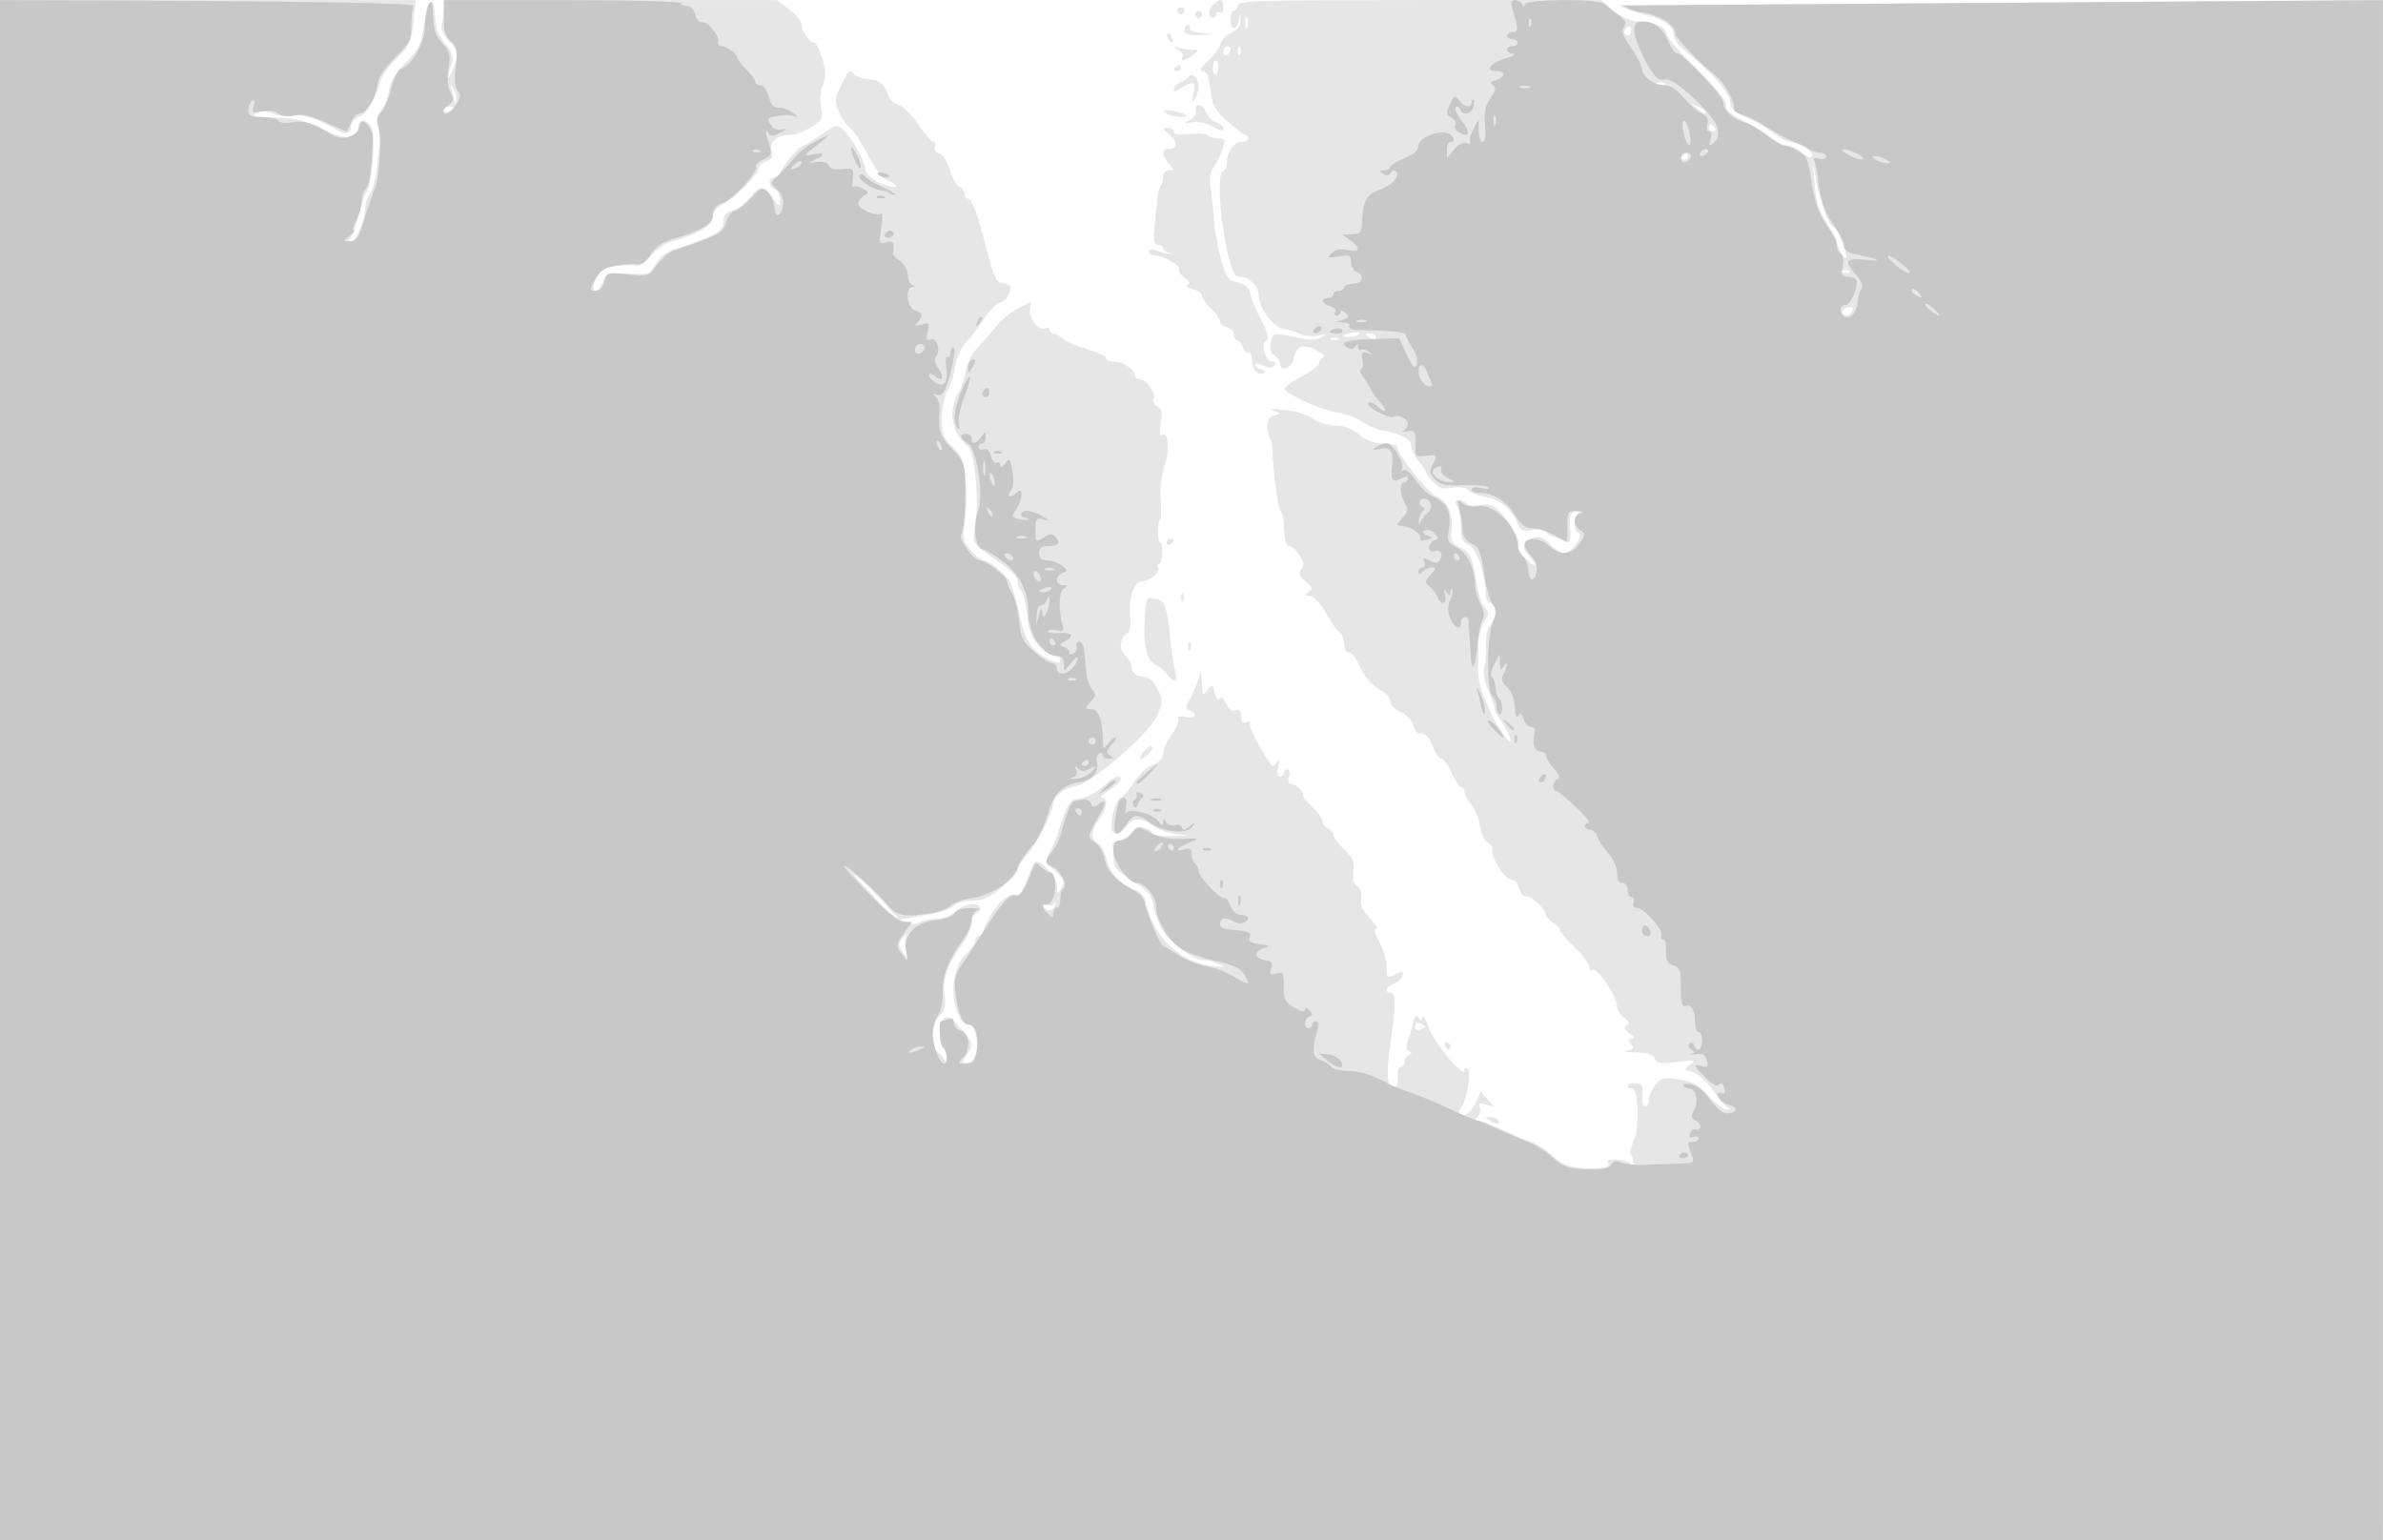
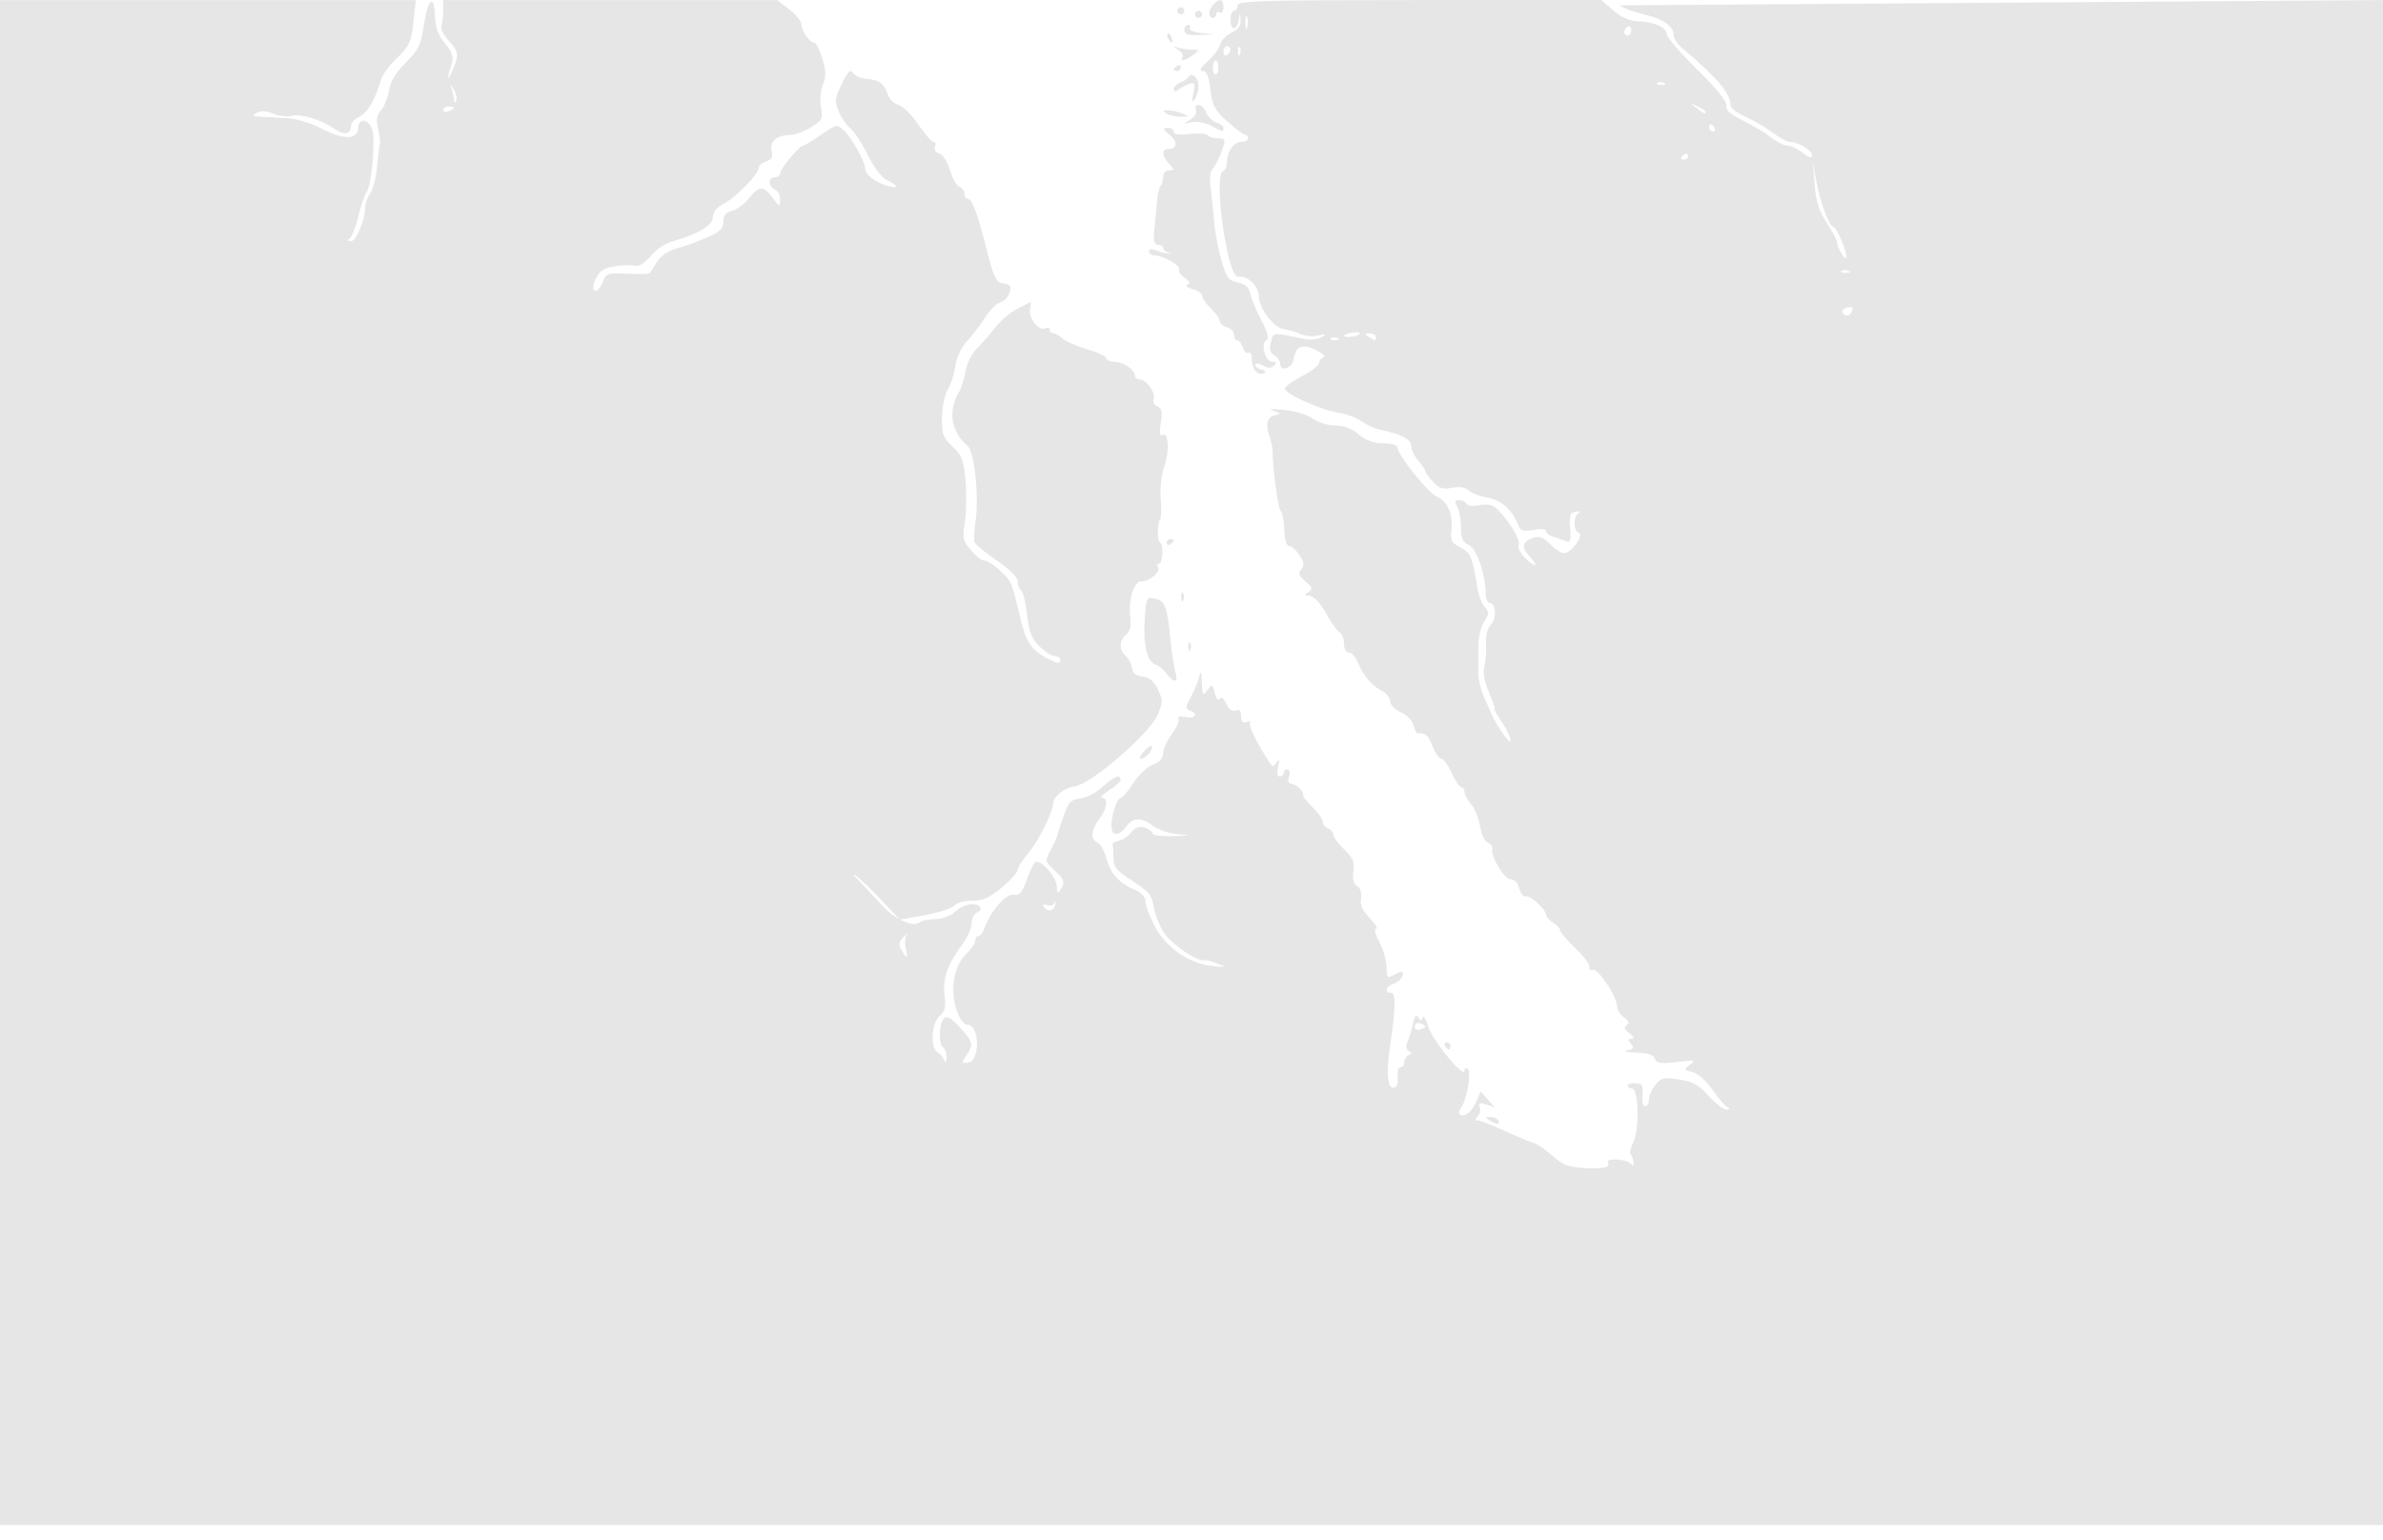
<svg xmlns="http://www.w3.org/2000/svg" xmlns:ns1="http://sodipodi.sourceforge.net/DTD/sodipodi-0.dtd" xmlns:ns2="http://www.inkscape.org/namespaces/inkscape" id="svg2" ns1:docname="lightning_jon_phillips_03.svg" viewBox="0 0 449.77 290.77" ns1:version="0.32" version="1.0" ns2:output_extension="org.inkscape.output.svg.inkscape" ns2:version="0.46" ns1:docbase="/home/rejon/Documents/projects/clipart-project/art/lightning">
  <ns1:namedview id="base" bordercolor="#666666" ns2:pageshadow="2" ns2:guide-bbox="true" pagecolor="#ffffff" ns2:zoom="0.7" ns2:window-width="869" showgrid="false" borderopacity="1.0" ns2:current-layer="layer1" ns2:cx="576.18342" ns2:cy="487.26288" showguides="true" ns2:window-y="114" ns2:window-x="11" ns2:window-height="667" ns2:pageopacity="0.0" ns2:document-units="px" />
  <g id="layer1" ns2:label="Layer 1" ns2:groupmode="layer" transform="translate(-158 -362.69)">
    <path id="path1878" ns1:nodetypes="cccsssssssssssssssssssssssssssssssscccccsssssssssssssssssssssssssssssssssssssssssssssssssssssssssssssssssssssssssssssssssssscccssssssssssssssssssssssssssssssssssscccsssssssssssssssssssssssssssssssssssssssssssssssssssssssssssssssssssssssssssssssssssssssssssssssssssssssssssssssssssssssssssscccccssssssssssssssssssssssssssssssssssssssssssssssssssssssssssssssssssssssssssssssssssssssssssssssssssssssssssssssssssssssssssssssssssssssssssssssssssssssssssssssssscccssscccssssssssssssssssscccccsssccsssccsssccssccssccssccssccssccscccsssccsssccsssccsssccssccsssccssccsssccsssccssccsssccssccssccsssccssccsssssccssccssccsssccssssssssssssssssssssssssssssssssssssssssssssssssccssssssccsssccsssssssccsssccssssccssccsscccccsssccsssssccsssc" style="fill:#e6e6e6" d="m158 362.71h78.48l-0.45 4.19c-0.4 3.71-0.75 4.47-3.06 6.7-1.43 1.39-2.79 3.19-3.02 4.02-1.01 3.66-2.6 6.41-4.08 7.09-0.88 0.4-1.61 1.17-1.61 1.71 0 1.65-1.25 1.87-3.18 0.57-2.65-1.78-6.29-2.88-8.03-2.43-0.83 0.22-2.39 0.04-3.47-0.41-1.29-0.54-2.34-0.59-3.09-0.17-0.95 0.53-0.81 0.66 0.79 0.75 1.06 0.06 3.29 0.19 4.97 0.28 1.73 0.1 4.58 0.98 6.61 2.04 4 2.09 6.74 1.99 6.74-0.25 0-1.82 1.91-1.69 2.61 0.18 0.7 1.84-0.04 10.7-1 11.96-0.38 0.51-1.09 2.58-1.58 4.6-0.49 2.03-1.22 3.9-1.63 4.17-0.48 0.32-0.39 0.5 0.27 0.51 0.99 0.01 2.67-4.09 2.67-6.53 0-0.66 0.43-1.81 0.96-2.57 0.53-0.75 1.11-3.01 1.28-5 0.17-2 0.4-3.93 0.5-4.3 0.11-0.37-0.04-1.67-0.33-2.89-0.4-1.67-0.26-2.52 0.57-3.43 0.6-0.67 1.28-2.34 1.5-3.72 0.28-1.72 1.28-3.38 3.18-5.28 2.41-2.42 2.85-3.32 3.41-7.06 0.76-5.06 1.93-6.01 2.1-1.7 0.08 2.18 0.61 3.61 1.89 5.13 1.23 1.46 1.64 2.53 1.34 3.5-1 3.26-1.01 3.93-0.04 1.82 1.4-3.03 1.33-3.73-0.66-5.87-0.93-1.01-1.53-2.25-1.33-2.76 0.19-0.52 0.35-1.82 0.35-2.89v-1.96h31.51 31.5l2.3 1.76c1.26 0.96 2.3 2.24 2.31 2.84 0.03 1.29 1.54 3.44 2.42 3.44 0.34 0 1.02 1.36 1.51 3.02 0.7 2.37 0.72 3.43 0.1 4.93-0.45 1.09-0.6 2.92-0.35 4.25 0.4 2.14 0.24 2.46-1.88 3.77-1.27 0.78-2.97 1.43-3.78 1.43-2.61 0-4.12 1.22-3.67 2.97 0.3 1.22 0.07 1.69-1 2.03-0.77 0.24-1.41 0.8-1.42 1.23-0.02 1.19-4.36 5.62-6.66 6.81-1.33 0.69-2.02 1.56-2.02 2.55 0 1.52-2.81 3.18-7.82 4.59-1.17 0.33-2.9 1.51-3.83 2.63-0.94 1.11-2.09 1.97-2.56 1.91-2.34-0.31-5.73 0.13-6.68 0.88-1.34 1.05-2.23 3.85-1.22 3.85 0.4 0 1.02-0.77 1.38-1.72 0.61-1.61 0.9-1.7 4.62-1.52 2.19 0.11 4.09 0.06 4.22-0.12 0.14-0.18 0.76-1.14 1.38-2.14 0.71-1.13 2.12-2.08 3.75-2.52 1.43-0.38 3.99-1.31 5.69-2.06 2.44-1.08 3.08-1.7 3.08-2.99 0-1.18 0.46-1.75 1.65-2.05 0.91-0.22 2.34-1.28 3.18-2.35 1.91-2.41 2.73-2.43 4.46-0.1 1.34 1.8 1.38 1.8 1.4 0.31 0.01-0.84-0.43-1.7-0.99-1.91-1.3-0.5-1.3-2.25 0-2.25 0.56 0 1.02-0.38 1.03-0.84 0.02-0.86 3.66-5.18 4.37-5.18 0.21 0 1.72-0.92 3.35-2.04 2.92-2.01 2.98-2.02 4.32-0.77 1.46 1.36 4 5.93 4 7.19 0 1.16 2.11 2.74 4.35 3.28 2.16 0.51 1.95-0.04-0.48-1.25-0.83-0.42-2.39-2.55-3.47-4.76-1.09-2.2-2.53-4.39-3.2-4.88-0.68-0.48-1.65-1.88-2.17-3.11-0.84-2.03-0.8-2.51 0.54-5.28 1.15-2.39 1.61-2.83 2.11-2.07 0.36 0.54 1.55 1.05 2.66 1.12 2.28 0.16 3.3 0.94 3.97 3.06 0.25 0.81 1.13 1.64 1.95 1.84 0.81 0.21 2.5 1.86 3.74 3.69 1.24 1.82 2.54 3.31 2.89 3.31s0.48 0.42 0.28 0.93c-0.21 0.54 0.14 1.07 0.8 1.24 0.66 0.18 1.51 1.51 2 3.12 0.46 1.54 1.27 2.98 1.8 3.18 0.54 0.2 0.97 0.79 0.97 1.3 0 0.52 0.27 0.94 0.59 0.94 0.83 0 1.84 2.73 3.6 9.7 1.22 4.83 1.79 6.07 2.85 6.25 1.76 0.31 1.86 0.45 1.37 1.99-0.23 0.73-0.99 1.47-1.68 1.65s-2 1.49-2.91 2.92c-0.9 1.42-2.43 3.43-3.4 4.46-1.04 1.11-1.92 3-2.17 4.68-0.23 1.55-0.87 3.55-1.43 4.44s-1.05 3.24-1.08 5.22c-0.04 3.17 0.19 3.81 2.01 5.5 1.78 1.68 2.1 2.51 2.44 6.5 0.21 2.52 0.15 6.04-0.14 7.82-0.47 2.89-0.34 3.46 1.11 5.19 0.9 1.07 1.94 1.94 2.31 1.94 1.33 0 4.67 2.87 5.36 4.6 0.39 0.97 1.13 3.7 1.65 6.08 0.99 4.56 2.1 6.27 5.05 7.8 2.15 1.11 2.54 1.15 2.54 0.26 0-0.36-0.47-0.67-1.05-0.67s-1.89-0.83-2.91-1.85c-1.46-1.46-1.95-2.73-2.32-6-0.26-2.28-0.76-4.33-1.11-4.55-0.35-0.21-0.64-0.96-0.64-1.67 0-0.8-1.45-2.26-3.95-3.96-2.18-1.47-4.08-3.05-4.23-3.5-0.15-0.46-0.05-2.25 0.22-3.98 0.7-4.42-0.21-13.08-1.49-14.14-3.13-2.58-3.78-6.67-1.62-10.21 0.45-0.73 1-2.49 1.23-3.91 0.23-1.48 1.16-3.31 2.2-4.35 0.98-0.98 2.55-2.78 3.49-4 0.93-1.22 2.81-2.78 4.17-3.48l2.47-1.25-0.18 1.59c-0.19 1.75 1.87 4.08 3 3.38 0.39-0.24 0.71-0.12 0.71 0.27s0.33 0.71 0.72 0.71c0.4 0 1.15 0.43 1.67 0.95 0.53 0.53 2.62 1.44 4.64 2.03 2.03 0.59 3.68 1.36 3.68 1.72s0.68 0.66 1.51 0.67c1.73 0.03 3.85 1.44 3.85 2.57 0 0.42 0.43 0.76 0.96 0.76 1.27 0 3.05 2.57 2.6 3.75-0.2 0.51 0.13 1.11 0.71 1.33 0.85 0.33 0.98 0.99 0.64 3.12-0.29 1.8-0.2 2.57 0.26 2.28 1.18-0.72 1.44 2.97 0.42 5.87-0.57 1.6-0.85 4.16-0.69 6.21 0.16 1.92 0.1 3.67-0.13 3.9-0.57 0.57-0.54 4.33 0.03 4.33 0.26 0 0.44 0.9 0.41 2-0.04 1.11-0.34 2.01-0.67 2.01s-0.41 0.32-0.16 0.72c0.52 0.85-1.58 2.58-3.18 2.61-1.41 0.02-2.44 3.44-2.04 6.75 0.19 1.63-0.05 2.66-0.78 3.26-1.32 1.1-1.37 2.98-0.1 4.03 0.53 0.44 1.06 1.46 1.18 2.26 0.14 1.02 0.75 1.52 2.03 1.67 1.31 0.15 2.13 0.84 2.88 2.41 0.95 2.02 0.95 2.44-0.06 4.81-1.49 3.51-12.57 13.1-15.61 13.5-1.95 0.26-4.1 1.93-4.1 3.18 0 1.59-2.89 7.38-4.78 9.54-1.05 1.21-1.91 2.58-1.91 3.04s-1.34 1.95-2.97 3.32c-2.33 1.94-3.55 2.49-5.61 2.49-1.46 0-2.99 0.42-3.42 0.95-0.44 0.52-2.92 1.33-5.52 1.79l-4.73 0.85-3.44-3.64c-1.88-2-4.03-4.07-4.76-4.59-0.81-0.57-0.67-0.28 0.33 0.72 0.92 0.92 2.83 2.96 4.24 4.53 2.59 2.88 6.09 4.52 7.42 3.48 0.4-0.32 1.74-0.59 2.98-0.62 1.3-0.02 2.87-0.62 3.72-1.42 1.52-1.43 4.03-1.85 4.69-0.79 0.2 0.33-0.08 0.78-0.63 0.99s-1 1.1-1 1.98c0 0.87-0.75 2.61-1.67 3.87-2.88 3.93-3.86 6.67-3.44 9.7 0.3 2.23 0.11 3.02-0.94 3.97-1.54 1.4-1.82 5.97-0.41 6.8 0.5 0.3 1.08 0.99 1.29 1.54 0.26 0.69 0.4 0.54 0.43-0.46 0.03-0.81-0.25-1.65-0.61-1.88-0.92-0.57-0.85-4.58 0.1-5.52 0.58-0.59 1.32-0.18 3.01 1.67 2.53 2.76 2.65 3.3 1.23 5.33-0.94 1.34-0.92 1.44 0.28 1.35 2.37-0.18 2.29-7.18-0.09-7.18-0.48 0-1.23-0.83-1.67-1.84-1.75-3.97-1.07-9.14 1.52-11.58 0.9-0.84 1.64-1.94 1.64-2.42 0-0.49 0.27-0.89 0.59-0.89 0.33 0 0.78-0.53 1.01-1.17 1.33-3.67 4.31-7.05 5.86-6.64 0.88 0.23 1.44-0.48 2.34-2.97 0.64-1.8 1.41-3.28 1.7-3.28 1.32 0 3.89 3.06 3.9 4.64 0.01 1.36 0.15 1.51 0.66 0.72 0.97-1.5 0.84-1.92-1.14-3.75-1.78-1.66-1.79-1.7-0.65-3.82 0.63-1.17 1.2-2.44 1.26-2.81 0.06-0.36 0.6-2.02 1.19-3.68 0.92-2.58 1.36-3.04 3.11-3.21 1.12-0.11 3-1.09 4.19-2.18 2.18-1.98 3.42-2.48 3.42-1.37 0 0.34-0.98 1.23-2.18 2-1.19 0.77-1.79 1.4-1.33 1.4 1.24 0.02 0.98 2.13-0.51 4.03-1.56 2-1.71 3.92-0.34 4.44 0.55 0.21 1.33 1.6 1.73 3.1 0.76 2.84 2.39 4.59 5.47 5.9 1.1 0.46 1.85 1.3 1.85 2.06 0 0.7 0.72 2.7 1.6 4.44 2.1 4.16 6.4 7.25 10.8 7.77 1.83 0.22 2.87 0.23 2.32 0.01-0.55-0.21-1.46-0.56-2.01-0.77s-1.3-0.35-1.67-0.3c-1.42 0.19-6.06-3.01-7.52-5.19-0.85-1.25-1.72-3.45-1.95-4.88-0.36-2.23-0.92-2.92-4.01-4.9-3.04-1.94-3.59-2.6-3.59-4.31 0-1.11-0.07-2.24-0.17-2.51-0.09-0.27 0.42-0.6 1.13-0.74 0.71-0.13 1.78-0.85 2.38-1.6 0.78-0.96 1.51-1.22 2.56-0.88 0.8 0.25 1.46 0.74 1.46 1.08 0 0.35 1.74 0.58 3.85 0.51 3.53-0.11 3.6-0.14 0.89-0.38-1.63-0.14-3.7-0.84-4.61-1.55-2.09-1.65-3.82-1.65-4.97-0.01-1.21 1.74-2.63 2-2.87 0.54-0.28-1.65 0.95-5.84 1.71-5.84 0.35 0 1.42-1.24 2.37-2.76 0.96-1.52 2.62-3.09 3.69-3.49 1.3-0.49 1.95-1.21 1.95-2.14 0-0.76 0.74-2.4 1.65-3.63s1.47-2.54 1.24-2.91c-0.25-0.4 0.28-0.53 1.36-0.32 1.87 0.35 2.47-0.59 0.79-1.24-0.85-0.33-0.83-0.67 0.17-2.49 0.63-1.16 1.34-2.86 1.57-3.78 0.34-1.35 0.44-1.16 0.53 1 0.09 2.47 0.17 2.58 1.05 1.43 0.9-1.19 0.97-1.17 1.4 0.56 0.27 1.07 0.65 1.51 0.92 1.07 0.29-0.47 0.76-0.12 1.23 0.93 0.5 1.1 1.12 1.54 1.79 1.28 0.73-0.28 1.03 0.04 1.03 1.09 0 1.07 0.29 1.37 1.03 1.09 0.58-0.22 0.87-0.12 0.66 0.22-0.33 0.53 1.29 3.8 3.65 7.39 0.58 0.9 0.73 0.9 1.36 0 0.53-0.76 0.6-0.56 0.27 0.84-0.27 1.16-0.15 1.84 0.32 1.84 0.4 0 0.74-0.3 0.74-0.67s0.32-0.67 0.71-0.67c0.41 0 0.54 0.57 0.29 1.34-0.25 0.8-0.12 1.34 0.34 1.34 0.89 0 2.74 1.71 2.31 2.14-0.16 0.17 0.61 1.16 1.71 2.22 1.1 1.05 2 2.32 2 2.81 0 0.5 0.45 1.08 1 1.29 0.56 0.21 1.01 0.75 1.01 1.19s0.92 1.69 2.04 2.76c1.66 1.59 1.99 2.37 1.74 4.15-0.19 1.48 0.03 2.37 0.7 2.75 0.57 0.32 0.9 1.24 0.76 2.17-0.23 1.61 0.08 2.24 2.29 4.67 0.64 0.71 0.87 1.29 0.5 1.29s-0.07 1.12 0.67 2.5c0.73 1.37 1.34 3.49 1.34 4.71 0 1.97 0.13 2.13 1.29 1.51 1.74-0.93 2.08-0.87 1.64 0.29-0.21 0.54-0.95 1.16-1.66 1.38-1.43 0.46-1.74 1.66-0.42 1.66 0.96 0 0.9 2.68-0.24 10.53-0.74 5.05-0.38 7.8 0.95 7.35 0.43-0.15 0.68-1.07 0.56-2.05-0.11-0.98 0.11-1.78 0.51-1.78 0.39 0 0.71-0.42 0.71-0.95 0-0.52 0.38-1.12 0.84-1.33 0.64-0.3 0.65-0.48 0.03-0.77-0.54-0.26-0.61-0.86-0.21-1.84 0.32-0.81 0.78-2.35 1.02-3.44 0.29-1.37 0.59-1.7 0.97-1.09 0.42 0.69 0.6 0.69 0.82 0.03 0.15-0.46 0.64 0.33 1.08 1.77 0.82 2.64 6.83 9.92 6.83 8.26 0-0.57 0.24-0.67 0.64-0.27 0.71 0.72-0.28 6.1-1.38 7.41-0.36 0.44-0.41 0.96-0.1 1.15 0.9 0.56 2.33-0.62 3.13-2.57l0.74-1.8 1.33 1.49 1.33 1.49-1.61-0.5c-1.27-0.39-1.52-0.29-1.22 0.5 0.21 0.55 0.05 1.34-0.37 1.75-0.55 0.56-0.55 0.75 0.01 0.75 0.41 0 2.66 0.87 4.98 1.93 2.33 1.07 4.84 2.12 5.59 2.34 0.74 0.23 2.35 1.33 3.58 2.45 1.77 1.61 2.95 2.08 5.68 2.25 3.78 0.23 5.3-0.09 4.73-1.01-0.54-0.87 3.33-0.73 4.22 0.16 0.56 0.56 0.71 0.48 0.6-0.31-0.09-0.59-0.34-1.25-0.55-1.47-0.22-0.22 0.02-1.24 0.54-2.28 1.18-2.36 0.99-10.08-0.24-10.08-0.46 0-0.84-0.25-0.84-0.56s0.68-0.51 1.51-0.45c1.27 0.1 1.47 0.44 1.28 2.24-0.12 1.2 0.1 2.11 0.51 2.11 0.39 0 0.72-0.56 0.72-1.26s0.54-1.94 1.21-2.77c1.09-1.34 1.59-1.45 4.45-1.02 2.6 0.39 3.7 0.99 5.59 3.1 1.29 1.44 2.83 2.6 3.41 2.57 0.71-0.03 0.78-0.17 0.22-0.39-0.47-0.19-1.76-1.67-2.87-3.29-1.19-1.72-2.76-3.13-3.78-3.39-1.68-0.42-1.7-0.47-0.48-1.39 1.14-0.86 0.88-0.91-2.47-0.51-3.1 0.37-3.82 0.27-4.16-0.62-0.29-0.75-1.36-1.09-3.61-1.16-1.76-0.05-2.51-0.22-1.66-0.38 1.25-0.24 1.4-0.48 0.76-1.25-0.62-0.74-0.59-0.96 0.12-0.97 0.61-0.02 0.47-0.37-0.41-1.03-0.98-0.74-1.12-1.15-0.52-1.52s0.46-0.76-0.5-1.46c-0.73-0.52-1.33-1.47-1.33-2.1 0-1.86-3.58-7.26-4.57-6.9-0.49 0.17-0.77-0.05-0.63-0.49 0.15-0.44-1.03-2.04-2.62-3.56-1.59-1.53-2.89-3.05-2.89-3.39 0-0.35-0.6-1-1.34-1.46-0.73-0.46-1.33-1.12-1.33-1.47 0-1.02-3.07-3.8-3.89-3.53-0.41 0.14-0.94-0.52-1.18-1.47-0.26-1.04-0.9-1.72-1.62-1.72-1.2 0-3.78-4.28-3.48-5.78 0.08-0.42-0.3-0.93-0.85-1.15-0.56-0.21-1.2-1.6-1.44-3.08s-0.99-3.35-1.68-4.14c-0.69-0.8-1.26-1.85-1.26-2.35s-0.28-0.9-0.62-0.9-1.15-1.21-1.8-2.68-1.52-2.68-1.93-2.68c-0.42 0-1.17-1.05-1.67-2.34-0.83-2.11-1.41-2.62-2.78-2.44-0.24 0.03-0.61-0.66-0.83-1.54-0.23-0.9-1.28-1.98-2.41-2.48-1.11-0.49-2.01-1.41-2.01-2.04 0-0.64-0.68-1.52-1.51-1.95-1.98-1.05-3.51-2.84-4.52-5.29-0.46-1.1-1.24-2-1.75-2-0.53 0-0.92-0.69-0.92-1.64 0-0.9-0.38-1.88-0.84-2.17s-1.42-1.59-2.14-2.88c-1.6-2.87-2.68-4.01-3.84-4.02-0.65-0.01-0.62-0.19 0.12-0.69 0.86-0.57 0.77-0.86-0.58-2-1.26-1.06-1.42-1.52-0.79-2.28 0.62-0.75 0.55-1.33-0.33-2.68-0.62-0.94-1.5-1.71-1.95-1.71-0.51 0-0.86-1.18-0.93-3.15-0.07-1.73-0.37-3.31-0.68-3.51-0.47-0.31-1.49-7.92-1.53-11.41-0.01-0.56-0.18-1.46-0.38-2.01-0.99-2.7-0.77-4.17 0.69-4.56 1.44-0.38 1.43-0.4-0.21-0.91-1.03-0.33-0.26-0.4 2.01-0.18 2.11 0.2 4.45 0.91 5.49 1.66 1.01 0.73 2.89 1.31 4.26 1.31 1.62 0 3.1 0.56 4.42 1.67 1.39 1.17 2.79 1.68 4.62 1.68 1.44 0 2.63 0.3 2.63 0.66 0 1.42 5.78 8.69 7.48 9.41 2.06 0.87 3.12 3.36 2.75 6.46-0.22 1.81 0.04 2.29 1.7 3.15 1.95 1.01 2.26 1.75 3.23 7.76 0.21 1.29 0.82 2.84 1.36 3.45 0.86 0.99 0.85 1.32-0.11 2.78-0.59 0.91-1.08 2.97-1.08 4.57 0 1.61-0.01 3.88-0.02 5.05-0.01 1.18 0.42 3.14 0.96 4.35 0.54 1.22 1.18 2.67 1.41 3.22 1.07 2.5 3.71 6.25 3.72 5.28 0.01-0.59-0.73-2.17-1.64-3.51s-1.52-2.44-1.36-2.44-0.32-1.42-1.06-3.15c-0.89-2.06-1.19-3.74-0.89-4.85 0.26-0.94 0.4-2.85 0.32-4.26-0.1-1.64 0.25-3.02 0.97-3.81 1.13-1.25 0.87-4.01-0.39-4.01-0.34 0-0.64-0.82-0.65-1.84-0.06-3.71-1.73-8.43-3.22-9.09-1.12-0.5-1.44-1.23-1.44-3.27 0-1.44-0.31-3.2-0.69-3.91-0.54-1.01-0.47-1.29 0.29-1.29 0.55 0 1.19 0.31 1.43 0.7 0.25 0.41 1.27 0.53 2.41 0.28 1.24-0.27 2.37-0.1 3.06 0.46 2.11 1.74 4.8 6.02 4.41 7.03-0.23 0.61 0.33 1.68 1.38 2.66 2.05 1.89 2.4 1.34 0.46-0.73-1.45-1.54-1.1-2.63 1.05-3.3 1.02-0.32 1.87 0.02 3.02 1.23 0.87 0.93 2.08 1.69 2.68 1.69 1.37 0.02 3.81-3.48 2.69-3.86-1.04-0.34-0.99-3.28 0.07-3.75 0.46-0.21 0.23-0.31-0.51-0.21-1.14 0.15-1.31 0.6-1.14 3.08 0.17 2.57 0.06 2.85-1 2.42-0.66-0.27-1.73-0.65-2.37-0.83-0.65-0.19-1.17-0.64-1.17-1 0-0.4-0.95-0.49-2.35-0.23-2.03 0.38-2.44 0.23-2.99-1.1-1.17-2.81-3.27-4.61-5.84-5.03-1.39-0.23-2.94-0.82-3.44-1.32-0.6-0.59-1.67-0.77-3.11-0.5-1.74 0.33-2.48 0.11-3.61-1.11-0.78-0.84-1.42-1.72-1.42-1.96 0-0.25-0.6-1.14-1.34-1.99s-1.34-2.1-1.34-2.79c0-1.28-1.9-2.31-5.69-3.06-1.1-0.22-2.77-0.95-3.7-1.64-0.93-0.68-2.89-1.41-4.35-1.62-3.3-0.47-10.4-3.7-10.14-4.61 0.11-0.37 1.61-1.42 3.34-2.34 1.72-0.92 3.14-2.02 3.14-2.45s0.37-0.91 0.81-1.06c0.45-0.14-0.2-0.77-1.44-1.39-2.52-1.26-3.83-0.71-4.18 1.76-0.24 1.67-2.55 2.46-2.55 0.88 0-0.56-0.5-1.3-1.1-1.63-0.81-0.46-0.98-1.11-0.64-2.45 0.49-1.96 0.06-1.92 6.36-0.62 1.07 0.22 2.5 0.07 3.18-0.34 1.04-0.63 0.93-0.68-0.66-0.32-1.04 0.24-2.54 0.1-3.34-0.3s-2.2-0.81-3.11-0.92c-1.89-0.22-4.71-3.95-4.71-6.21 0-0.81-0.52-1.95-1.17-2.54-1.13-1.02-1.45-1.15-2.79-1.15-2.03 0-4.7-19.31-2.77-19.96 0.39-0.12 0.71-0.83 0.71-1.56 0-2.08 1.26-3.91 2.7-3.91 0.72 0 1.31-0.3 1.31-0.67s-0.25-0.67-0.55-0.67c-0.31 0-1.82-1.13-3.36-2.51-2.42-2.18-2.86-2.99-3.22-6.03-0.3-2.58-0.69-3.51-1.47-3.51-0.73 0-0.41-0.6 1.02-1.91 1.15-1.05 2.2-2.47 2.34-3.17 0.13-0.7 1.07-1.66 2.07-2.15 1.24-0.59 1.81-1.35 1.74-2.34l-0.09-1.47-0.29 1.5c-0.39 2.04-1.53 1.92-1.53-0.16 0-0.92 0.3-1.68 0.67-1.68s0.67-0.45 0.67-1c0-0.88 4.26-1.01 34.32-1.01h34.33l2.32 1.99c1.48 1.26 3.08 1.99 4.45 2 3 0.04 5.56 1.15 5.56 2.4 0 0.59 2.58 3.6 5.73 6.68 3.7 3.64 5.65 6.04 5.52 6.82-0.15 0.86 0.74 1.66 3.2 2.87 1.88 0.92 4.25 2.35 5.28 3.18s2.39 1.51 3.03 1.51c0.63 0 1.95 0.62 2.92 1.38 1.31 1.03 1.76 1.15 1.76 0.44 0-0.94-2.65-2.49-4.25-2.49-0.46 0-1.88-0.79-3.15-1.74-1.26-0.96-3.58-2.3-5.15-2.99-1.56-0.69-2.84-1.68-2.84-2.2 0-2.27-2.64-5.37-9.2-10.85-0.83-0.7-1.51-1.75-1.51-2.35 0-1.7-2.07-3.16-5.62-3.95-1.79-0.4-3.88-1.17-4.65-1.71l144.13-0.99v287.89h-449.77v-287.89zm269.06 193.77c0-0.11-0.45-0.37-1-0.58-0.61-0.23-1.01 0-1.01 0.58s0.4 0.8 1.01 0.57c0.55-0.21 1-0.47 1-0.57zm-98.11-14.74c-0.24-0.92-0.17-2.07 0.15-2.54s0.06-0.3-0.57 0.39c-0.94 1.02-1 1.48-0.34 2.54 1.08 1.73 1.26 1.63 0.76-0.39zm28.23-8.41c0.04-0.54-0.05-0.6-0.21-0.15-0.15 0.44-0.75 0.61-1.34 0.39-0.74-0.28-0.91-0.15-0.57 0.41 0.64 1.03 2.04 0.6 2.12-0.65zm53.27-106.82c-0.48-0.19-1.06-0.17-1.28 0.05s0.17 0.38 0.88 0.35c0.78-0.03 0.94-0.19 0.4-0.4zm7.24-0.21c0-0.37-0.53-0.67-1.17-0.66-1 0.01-1.03 0.1-0.17 0.66 1.26 0.81 1.34 0.81 1.34 0zm-3.07-0.58c0.19-0.31-0.39-0.43-1.3-0.25-0.91 0.17-1.65 0.43-1.65 0.57 0 0.52 2.61 0.24 2.95-0.32zm92.97-4.37c0.25-0.65-0.03-0.82-0.93-0.59-0.7 0.18-1.11 0.6-0.91 0.93 0.54 0.88 1.43 0.72 1.84-0.34zm-0.76-7.56c-0.48-0.19-1.06-0.17-1.28 0.06-0.22 0.22 0.17 0.38 0.88 0.35 0.78-0.03 0.94-0.19 0.4-0.41zm-1.17-5.48c-0.61-1.52-1.33-2.76-1.6-2.76-0.79 0-2.54-4.68-3.26-8.7l-0.66-3.68 0.36 4.35c0.27 3.27 0.83 5.06 2.28 7.23 1.05 1.58 1.92 3.18 1.92 3.55 0 1 1.39 3.44 1.75 3.08 0.17-0.17-0.19-1.55-0.79-3.07zm-29.07-16.19c0-0.39-0.3-0.52-0.67-0.29s-0.67 0.55-0.67 0.71 0.3 0.29 0.67 0.29 0.67-0.32 0.67-0.71zm5.02-5.31c-0.23-0.37-0.55-0.67-0.71-0.67s-0.3 0.3-0.3 0.67 0.32 0.67 0.71 0.67 0.52-0.3 0.3-0.67zm-237.94-3.75c0-0.15-0.45-0.27-1-0.27s-1.01 0.3-1.01 0.65c0 0.36 0.46 0.48 1.01 0.26 0.55-0.21 1-0.5 1-0.64zm236.26 0.76c0-0.17-0.67-0.64-1.5-1.04-1.45-0.7-1.46-0.69-0.21 0.31 1.37 1.1 1.71 1.24 1.71 0.73zm-236.26-4.18c-0.73-1.14-0.75-1.14-0.38 0.03 0.21 0.67 0.41 1.58 0.44 2.01 0.03 0.56 0.14 0.55 0.38-0.03 0.18-0.45-0.02-1.35-0.44-2.01zm228.36-1.32c-0.49-0.19-1.06-0.17-1.29 0.05-0.22 0.23 0.18 0.38 0.88 0.35 0.78-0.03 0.94-0.19 0.41-0.4zm-84.08-2.89c0-0.74-0.23-1.34-0.52-1.34s-0.53 0.6-0.53 1.34 0.24 1.34 0.53 1.34 0.52-0.6 0.52-1.34zm2.3-3.38c0-0.35-0.3-0.63-0.67-0.63s-0.67 0.46-0.67 1.04c0 0.57 0.3 0.86 0.67 0.63s0.67-0.7 0.67-1.04zm1.74-0.45c-0.22-0.23-0.38 0.17-0.35 0.88 0.03 0.77 0.19 0.93 0.4 0.4 0.2-0.48 0.17-1.06-0.05-1.28zm73.89-3.24c0-0.57-0.3-0.85-0.67-0.63-0.37 0.23-0.67 0.7-0.67 1.05 0 0.34 0.3 0.63 0.67 0.63s0.67-0.47 0.67-1.05zm-72.52-2.48c-0.18-0.45-0.32 0.08-0.3 1.18 0.01 1.11 0.16 1.48 0.33 0.83s0.16-1.56-0.03-2.01zm45.75 208.33c-0.87-0.56-0.85-0.65 0.12-0.66 0.63 0 1.32 0.29 1.55 0.66 0.52 0.85-0.36 0.85-1.67 0zm-8.37-14.05c-0.23-0.37-0.09-0.67 0.3-0.67s0.7 0.3 0.7 0.67c0 0.36-0.13 0.67-0.29 0.67s-0.48-0.31-0.71-0.67zm-56.89-55.56c0.67-0.74 1.36-1.2 1.54-1.02 0.45 0.45-1.22 2.36-2.06 2.36-0.38 0-0.14-0.6 0.52-1.34zm4.35-14.72c-0.53-0.74-1.44-1.49-2.01-1.67-1.65-0.53-2.45-3.66-2.15-8.43 0.27-4.2 0.36-4.4 1.84-4.11 1.99 0.38 2.39 1.37 3 7.52 0.28 2.76 0.72 5.7 0.99 6.52 0.61 1.87-0.37 1.97-1.67 0.17zm4.07-4.96c-0.03-0.71 0.13-1.1 0.35-0.88s0.25 0.8 0.05 1.28c-0.21 0.54-0.37 0.38-0.4-0.4zm-1.34-9.37c-0.03-0.71 0.13-1.1 0.35-0.88s0.25 0.8 0.06 1.28c-0.22 0.53-0.38 0.38-0.41-0.4zm-2.73-10.39c0-0.39 0.3-0.71 0.67-0.71s0.67 0.13 0.67 0.29-0.3 0.48-0.67 0.71-0.67 0.1-0.67-0.29zm16.84-32.33c-0.43-0.43-0.78-1.49-0.78-2.36 0-0.86-0.28-1.4-0.62-1.19s-0.81-0.22-1.05-0.96c-0.23-0.75-0.7-1.35-1.05-1.35-0.34 0-0.62-0.48-0.62-1.07s-0.6-1.22-1.34-1.42c-0.74-0.19-1.34-0.71-1.34-1.16 0-0.44-0.75-1.51-1.67-2.38-0.92-0.86-1.68-1.94-1.68-2.38 0-0.45-0.82-1.04-1.84-1.31-1.04-0.27-1.45-0.63-0.95-0.81 0.63-0.23 0.49-0.6-0.52-1.3-0.77-0.54-1.23-1.25-1.03-1.58 0.42-0.67-3.07-2.66-4.66-2.66-0.57 0-1.04-0.33-1.04-0.74 0-0.44 0.47-0.54 1.18-0.25 0.64 0.28 1.77 0.57 2.51 0.65 0.9 0.11 0.96 0.07 0.16-0.13-0.64-0.16-1.17-0.57-1.17-0.91s-0.44-0.62-0.98-0.62c-0.78 0-0.91-0.72-0.62-3.52 0.19-1.93 0.44-4.34 0.53-5.35 0.1-1.02 0.38-2.05 0.63-2.29 0.24-0.25 0.44-1 0.44-1.67 0-0.7 0.48-1.23 1.11-1.23 1.03 0 1.03-0.08 0-1.22-1.36-1.51-1.43-2.8-0.14-2.8 1.72 0 1.85-1.34 0.25-2.67-1.31-1.09-1.37-1.3-0.38-1.32 0.64-0.01 1.17 0.32 1.17 0.74 0 0.5 1.02 0.64 3.02 0.41 1.66-0.19 3.19-0.07 3.39 0.25s1.06 0.59 1.92 0.59c1.47 0 1.51 0.11 0.77 2.26-0.43 1.25-1.18 2.75-1.66 3.34-0.6 0.72-0.76 1.99-0.47 3.92 0.22 1.57 0.52 4.39 0.66 6.26 0.13 1.87 0.74 5.12 1.35 7.22 0.97 3.34 1.35 3.86 3.1 4.21 1.45 0.29 2.1 0.87 2.37 2.15 0.21 0.97 1.15 3.22 2.09 5.01 1.23 2.36 1.48 3.4 0.91 3.75-1.13 0.69-0.16 4.04 1.16 4.04 0.77 0 0.86 0.21 0.34 0.73-0.53 0.53-1.13 0.53-2.15-0.02-0.82-0.44-1.41-0.49-1.41-0.11 0 0.35 0.53 0.75 1.17 0.88 0.73 0.14 0.9 0.4 0.45 0.69-0.4 0.25-1.08 0.11-1.51-0.32zm-8.45-46.4c-1.11-0.57-2.73-0.87-3.68-0.66-1.63 0.37-1.64 0.35-0.29-0.46 0.77-0.46 1.29-1.19 1.14-1.62-0.56-1.59 1.16-1.58 1.77 0.01 0.34 0.91 1.25 1.85 2 2.09 0.76 0.24 1.38 0.72 1.38 1.06 0 0.8 0.02 0.81-2.32-0.42zm-8.39-2.3c-0.83-0.53-0.77-0.64 0.34-0.61 0.73 0.02 1.94 0.3 2.67 0.61 1.23 0.53 1.2 0.58-0.33 0.61-0.92 0.02-2.13-0.25-2.68-0.61zm5.03-3.85c0.38-1.9 0.28-2.12-0.79-1.73-0.68 0.24-1.6 0.73-2.06 1.08-0.56 0.44-0.84 0.39-0.84-0.12 0-0.43 0.53-0.97 1.17-1.21 0.64-0.23 1.36-0.72 1.6-1.07 0.67-1 1.92 0.14 1.9 1.75 0 0.81-0.32 1.92-0.71 2.47-0.52 0.75-0.59 0.45-0.27-1.17zm-3.69-4.47c0-0.17 0.3-0.49 0.67-0.71 0.37-0.23 0.67-0.1 0.67 0.29s-0.3 0.71-0.67 0.71-0.67-0.13-0.67-0.29zm1.65-2.35c0.21-0.34-0.15-0.97-0.8-1.38-1.12-0.72-1.12-0.74 0.04-0.38 0.68 0.21 1.86 0.38 2.64 0.38 1.38 0 1.39 0.02 0.11 0.99-1.47 1.11-2.57 1.33-1.99 0.39zm-2.68-3.43c-0.24-0.39-0.3-0.86-0.12-1.03 0.17-0.18 0.49 0.15 0.71 0.71 0.45 1.18 0.07 1.39-0.59 0.32zm3.04-1.63c0-0.55 0.32-1 0.71-1s0.53 0.28 0.32 0.63c-0.22 0.34 0.74 0.74 2.13 0.89l2.53 0.26-2.85 0.11c-2.13 0.09-2.84-0.13-2.84-0.89zm2.01-3.01c0-0.37 0.3-0.67 0.66-0.67 0.37 0 0.67 0.3 0.67 0.67s-0.3 0.67-0.67 0.67c-0.36 0-0.66-0.3-0.66-0.67zm2.67-0.2c0-0.96 1.31-2.48 2.14-2.48 0.3 0 0.54 0.62 0.54 1.38s-0.3 1.19-0.67 0.97c-0.37-0.23-0.67-0.1-0.67 0.29s-0.3 0.71-0.67 0.71-0.67-0.39-0.67-0.87zm-6.02-0.47c0-0.37 0.3-0.67 0.67-0.67s0.67 0.3 0.67 0.67-0.3 0.67-0.67 0.67-0.67-0.3-0.67-0.67z" />
-     <path id="path1876" ns1:nodetypes="csssssssssssssssssssssssssssssssssssssssssssscccssssssssssssssssssssssssssssssssssssssssssssssssssssssssssssssssssssssssssssssssssssssssssssssssssssssssssssssssssssssssssssssssssssssssssssssssssssssssssssssssssssssscccsssssssssssssssssssssssssssssssssssssssssssssssssssssssssssssssssssssssssssssssssssssssssssssssssssssssssssssssssssssssssssssssssssssssssssssssssssssssssssssssssssssscccssssssssssssssssssssssssscccssssssssssssssssssssssssssssscccsssssssssssssssssssssscccssssssssssscccsscccssssssssssssssssssssssssssssssssssssssssssssssssssssssssssssssssssssssscccccssccssccsssccsssccsssssccsssccsssccssccsssccsssscccccssccsssccssccsssccssccssccssccssssccssccssccsssccssccssccssccssccssccsssccssccsssccsssccsssccssccssccssccssccssccsssccccsccsssccssccssccssccssssssssssssccssccsssssccssccsccccsssccsssccssccssccssccsssccssssssssssssssssssssssssssssssssssssssssssssssssccsssccssssssccssccsssccsssccssccsssccssccssccsssccssccsssssccssccssccssssssssssc" style="fill:#c8c8c8" d="m158 362.71s78.41 0.11 78.05 1.06c-0.23 0.59-0.41 2.34-0.41 3.9 0 2.47-0.39 3.22-3.09 5.92-2.04 2.04-3.18 3.8-3.34 5.15-0.29 2.51-2.09 5.39-3.37 5.39-0.52 0-1.23 0.75-1.58 1.68-0.35 0.92-0.75 1.67-0.9 1.67s-1.97-0.78-4.04-1.73c-2.73-1.25-4.33-1.6-5.8-1.28-1.24 0.28-2.41 0.13-3.01-0.36-0.58-0.48-1.81-0.65-3.02-0.4-1.86 0.37-2.01 0.27-1.6-1.01 0.3-0.95 0.2-1.26-0.3-0.95-0.4 0.25-0.74 1.04-0.74 1.75 0 1.07 0.48 1.3 2.64 1.3 1.45 0 2.83 0.31 3.07 0.69 0.24 0.4 1.38 0.51 2.67 0.27 2.18-0.41 3.92 0.15 7.42 2.36 1.91 1.21 4.69 0.43 5.19-1.47 0.36-1.37 0.48-1.41 1.45-0.45 0.58 0.58 1.05 1.63 1.05 2.34-0.04 5-0.56 9.07-1.25 9.77-0.45 0.45-0.82 1.52-0.82 2.39 0 0.86-0.46 2.46-1.02 3.54-0.56 1.09-0.79 1.99-0.5 2 0.28 0.01-0.07 0.46-0.78 1-1.27 0.97-1.27 0.99 0.13 0.99 1.17 0 1.64-0.72 2.57-3.85 0.62-2.12 1.51-4.75 1.99-5.86 1-2.33 1.47-10.05 0.74-12.14-0.33-0.96-0.15-1.79 0.56-2.49 0.58-0.58 1.41-2.57 1.85-4.43 0.44-1.85 1.26-3.53 1.82-3.72 2.14-0.74 4.52-4.89 4.58-8.02 0.08-3.88 1.37-6.5 1.48-3 0.11 3.68 0.44 4.72 1.98 6.36 1.21 1.29 1.36 2.01 0.99 4.54-0.29 1.92-0.16 3.56 0.36 4.53 0.69 1.28 0.64 1.67-0.27 2.33-1.22 0.89-1.42 1.65-0.43 1.65 0.36 0 1.15-0.75 1.75-1.67 0.87-1.33 0.93-1.89 0.3-2.65-0.54-0.64-0.66-2.14-0.36-4.52 0.39-3.08 0.26-3.73-0.93-4.81-1.07-0.96-1.37-2.01-1.31-4.51l0.07-3.26h22.33c12.59 0 22.34 0.26 22.34 0.6 0 0.33 0.5 0.55 1.12 0.5 0.68-0.05 1.3 0.57 1.57 1.58 0.24 0.92 0.81 1.59 1.26 1.49 1.08-0.24 3.46 2.62 3.08 3.7-0.17 0.46 0.17 0.84 0.73 0.84 1.02 0 2.95 1.52 2.95 2.32 0 0.23 0.75 1.17 1.67 2.09s1.67 1.96 1.67 2.31 0.45 0.64 0.99 0.64 1.24 0.97 1.56 2.17c0.41 1.54 0.94 2.14 1.82 2.06 0.69-0.06 1.87 0.35 2.62 0.92 1.07 0.81 1.12 0.95 0.2 0.64-0.65-0.22-2.06-0.23-3.14-0.01-1.72 0.34-1.86 0.54-1.17 1.65 0.51 0.82 1.26 1.13 2.13 0.9 1.01-0.27 0.93-0.11-0.32 0.62-1.24 0.72-1.79 0.77-2.16 0.19-0.66-1.03-0.64-0.53 0.08 2 0.53 1.85 0.42 2.18-1.01 2.82-0.88 0.41-1.53 1-1.43 1.33 0.32 1.11-4.34 6.25-6.27 6.92-1.39 0.49-1.93 1.12-1.93 2.25 0 1.73-2.03 2.97-7.36 4.51-2.12 0.61-3.41 1.49-4.35 2.98-0.76 1.2-1.78 2.01-2.34 1.87s-2.34-0.05-3.96 0.2c-2.42 0.37-3.18 0.84-4.17 2.62-1.18 2.11-1.18 2.18 0.04 2.18 0.79 0 1.41-0.65 1.69-1.77 0.43-1.72 0.55-1.75 4.36-1.35 3.85 0.4 3.94 0.37 5.65-1.87 0.96-1.26 2.42-2.47 3.25-2.7 0.82-0.23 3.26-1.07 5.4-1.88 3.19-1.21 3.96-1.81 4.26-3.3 0.21-1.01 0.96-2 1.7-2.24 0.73-0.23 2.18-1.37 3.22-2.53 1.76-1.95 1.98-2.03 3.01-1.01 0.61 0.6 1.16 1.88 1.21 2.84 0.13 2.22 1.37 1.89 1.65-0.45 0.14-1.12-0.27-2.17-1.14-2.91-1.34-1.15-1.34-1.15 0.13-2.54 0.81-0.77 2.22-2.3 3.14-3.4 1.43-1.71 3.35-2.98 6.36-4.24 0.37-0.16-0.23 0.41-1.34 1.26-3.31 2.55-3.46 2.78-1.5 2.29 2.22-0.54 2.43 0.15 0.33 1.07-1.39 0.61-1.36 0.64 0.39 0.39 1.2-0.16 2.03 0.08 2.25 0.67 0.23 0.61 1.12 0.84 2.58 0.68 2.12-0.23 2.21-0.15 1.97 1.74-0.13 1.09-0.07 1.81 0.14 1.6s0.99-0.06 1.74 0.34c1.22 0.66 1.25 0.79 0.24 1.35-0.61 0.34-1.11 1.03-1.11 1.53 0 1 3.64 2.52 4.36 1.81 0.25-0.24 0.24 0.97-0.01 2.69-0.44 2.96-0.39 3.12 0.94 2.77 1-0.26 1.41-0.06 1.41 0.71 0 0.6-0.08 1.23-0.17 1.41-0.09 0.17 0.51 0.79 1.34 1.37 0.83 0.59 1.5 1.76 1.5 2.64 0 0.87 0.38 1.73 0.84 1.91 0.67 0.27 0.67 0.35 0 0.39-1.45 0.1-1.01 3.93 0.5 4.41 1.55 0.49 1.67 1.05 0.5 2.28-0.68 0.72-0.54 0.79 0.76 0.4 1.48-0.45 1.57-0.35 1.14 1.34-0.36 1.45-0.25 1.76 0.51 1.46 1.17-0.44 2.03 2.11 1.1 3.23-0.4 0.48-0.24 1.29 0.43 2.25 1.22 1.75 0.75 2.67-0.74 1.43-0.66-0.55-1.02-0.59-1.02-0.12 0 0.4 0.6 1.06 1.35 1.45 1.63 0.88 2.3-0.31 1.86-3.32-0.16-1.08-0.05-1.81 0.26-1.63 0.3 0.19 0.54-0.13 0.54-0.7s0.26-1.04 0.58-1.04c0.58 0-0.19 4.1-1.4 7.48-0.44 1.24-0.98 1.69-1.75 1.44-0.84-0.27-0.9-0.2-0.22 0.29 0.5 0.35 0.83 1.51 0.74 2.57-0.31 3.83 0.08 5.03 2.39 7.34 1.96 1.95 2.36 2.85 2.45 5.49 0.16 4.7-0.18 9.74-0.74 10.75-0.48 0.87 2.35 4.79 3.47 4.79 1.09 0 5.18 3.05 5.18 3.88 0.01 0.47 0.43 1.52 0.94 2.34 0.51 0.81 1.1 3.14 1.31 5.16 0.33 3.18 0.72 3.98 2.87 5.86 1.36 1.19 2.88 2.17 3.37 2.17s0.89 0.45 0.89 1.01c0 0.55 0.5 1 1.1 1 1.13 0 2.87-1.82 2.88-3.01 0.01-0.37-0.58 0.08-1.3 1-1.31 1.68-1.31 1.68-1.32 0.17-0.01-1-0.42-1.51-1.23-1.51-2.71 0-5.47-4.14-5.49-8.24-0.02-3.91-1.67-7.24-4.76-9.58-1.61-1.22-3.27-2.23-3.69-2.24-1.56-0.03-2.13-4.51-0.96-7.58 1.02-2.69-0.33-11.32-1.95-12.43-1.6-1.09-1.74-1.87-0.34-1.87 0.55 0 1 0.4 1 0.89 0 1.23 0.69 1.12 1.75-0.27 0.84-1.12 0.89-1.12 0.91 0 0.01 0.64-0.28 1.17-0.65 1.17s-0.67 0.33-0.67 0.74c0 0.4 0.42 0.58 0.94 0.38 0.61-0.24 1.09 0.23 1.36 1.29 0.23 0.91 0.71 1.48 1.06 1.26 0.36-0.23 0.66-0.01 0.68 0.47 0.01 0.57 0.34 0.45 0.93-0.33 0.84-1.11 0.96-0.97 1.38 1.53 0.31 1.79 0.19 3.07-0.35 3.72-0.97 1.17 0.08 1.32 1.23 0.17 1.2-1.21 1.05 1.49-0.19 3.26-0.91 1.3-0.87 1.44 0.47 1.8 0.81 0.21 1.6 0.24 1.77 0.07s-0.04-0.31-0.47-0.31-0.78-0.3-0.78-0.67c0-0.97 2.09-0.77 4.02 0.39 1.54 0.93 1.55 0.98 0.16 0.6-1.35-0.37-1.5-0.17-1.5 1.99 0 2.34 0.04 2.38 1.5 1.44 1.25-0.8 1.65-0.81 2.31-0.09 0.99 1.1 0.44 1.7-1.58 1.7-1.12 0-1.56 0.38-1.56 1.33 0 0.94 0.45 1.35 1.5 1.36 0.83 0.02 2.08 0.46 2.78 0.99 1.15 0.87 1.17 1.01 0.17 1.39-1.47 0.56-1.42 2.29 0.06 2.3 0.99 0.01 1.02 0.11 0.19 0.63-0.98 0.62-1.1 4.07-0.24 6.99 0.3 1.02 0.11 1.2-1.04 0.9-0.78-0.21-1.57-0.12-1.76 0.18-0.19 0.31 0.72 0.46 2.01 0.34 2.52-0.23 3.08 0.51 1.18 1.58-1.11 0.62-1.11 0.68-0.01 1.11 0.65 0.24 1.01 0.71 0.81 1.04-0.2 0.32 0.12 0.4 0.71 0.18 0.59-0.23 0.92-0.83 0.72-1.34-0.36-0.95 0.63-1.3 1.18-0.41 0.17 0.28 0.39 2.02 0.49 3.85 0.09 1.84 0.62 3.87 1.17 4.52 0.88 1.04 0.86 1.31-0.22 2.51-1.17 1.29-1.17 1.33 0.15 1.33 1.4 0 2.17 2.07 2.21 5.94 0.02 1.61 0.1 1.66 0.92 0.59 0.48-0.64 1.12-1.17 1.42-1.17 0.29 0-0.03 0.62-0.72 1.38-1.07 1.18-1.11 1.47-0.27 2 0.81 0.51 0.78 0.61-0.2 0.62-0.64 0.01-1.17-0.31-1.17-0.7 0-0.38-0.32-0.5-0.72-0.25-0.4 0.24-0.59 1-0.41 1.68 0.46 1.74-0.87 3.27-3.22 3.69-3.5 0.62-4.86 2.03-6.14 6.32-0.68 2.31-2.01 4.89-3.06 5.97-1.02 1.05-2.17 2.79-2.55 3.88-0.88 2.51-4.96 5.21-8.62 5.7-1.55 0.21-3.36 0.87-4.02 1.46-0.65 0.6-2.36 1.24-3.79 1.44-5.59 0.76-6.21 0.6-8.66-2.26-2.21-2.58-7.66-7.31-7.66-6.64 0 0.17 2.21 2.61 4.92 5.41 3.22 3.34 5.43 5.1 6.4 5.1h1.48l-1.38 1.95c-1.64 2.3-1.67 2.66-0.3 4.41 1 1.28 1.03 1.24 0.62-0.76-0.64-3.09 1.7-5.57 5.62-5.96 1.72-0.16 3.23-0.72 3.55-1.3 0.36-0.65 1.47-0.99 3.05-0.94 1.36 0.04 1.95 0.22 1.3 0.39-0.68 0.17-1.17 0.94-1.17 1.83 0 0.84-0.75 2.55-1.67 3.8-2.73 3.73-3.91 6.78-3.81 9.87 0.06 1.65-0.33 3.53-0.89 4.33-0.55 0.78-0.99 2.35-0.99 3.48 0 2.18 1.33 5.66 2.17 5.67 0.75 0.01 0.61-2.53-0.16-3.01-0.64-0.39-0.99-5.02-0.39-5.02 0.15 0 0.75-0.18 1.33-0.4 0.71-0.28 1.06-0.04 1.06 0.73 0 0.62 0.61 1.29 1.34 1.49 1.66 0.43 1.84 3.61 0.29 5.16-0.96 0.96-0.9 1.05 0.58 1.05 1.3 0 1.73-0.43 2.06-2.07 0.52-2.64-0.13-5.29-1.3-5.29-1.28 0-2.15-1.91-2.63-5.74-0.33-2.66-0.14-3.68 0.96-5.3 1.43-2.11 1.74-2.58 5.22-8.01 2.76-4.29 4.12-5.7 5.14-5.31 0.82 0.32 1.8-1.18 3.06-4.63 0.62-1.72 0.78-1.79 1.73-0.84 0.58 0.58 1.3 1.05 1.6 1.05 0.91 0 1.35 1.9 0.93 4.02-0.22 1.1-0.82 2-1.32 2-1.19 0-1.17 0.53 0.08 1.77 0.89 0.9 1 0.89 1-0.04 0-0.58 0.3-1.06 0.67-1.06s0.67-0.73 0.67-1.63 0.27-1.8 0.61-2.01c0.88-0.54-0.72-3.65-2.11-4.1-1.49-0.48-1.48-1.06 0.06-3.04 0.68-0.88 1.44-2.5 1.7-3.61 0.62-2.73 1.82-5.67 2.33-5.74 0.23-0.02 0.97-0.15 1.64-0.28 0.66-0.12 1.38 0.21 1.58 0.74 0.29 0.75 0.58 0.79 1.31 0.19 1.38-1.15 1.65-0.46 0.57 1.44-2.66 4.66-2.66 4.64-1.14 5.7 0.79 0.55 1.63 2.05 1.87 3.34 0.42 2.23 2.33 4.16 5.95 6.01 0.75 0.38 1.51 1.43 1.69 2.34 0.49 2.4 2.93 8.01 3.49 8.01 0.26 0.01 1.54 0.73 2.85 1.62s3.66 1.82 5.22 2.07 3.96 1.18 5.34 2.07c2.66 1.72 3.14 1.46 1.54-0.82-0.65-0.94-2.35-1.67-5.19-2.24-2.31-0.47-5.21-1.5-6.43-2.28-2.48-1.58-4.81-5.5-4.81-8.08 0-1.85-2.1-4.38-3.62-4.38-1.55 0-4.41-3.94-4.41-6.08 0-1.49 0.31-1.95 1.3-1.95 0.72 0 1.74-0.62 2.27-1.38 0.96-1.38 0.98-1.38 3.37-0.09 1.61 0.86 3.55 1.25 5.9 1.17 3.49-0.11 3.49-0.11 1.35 0.77-2.34 0.95-2.96 1.89-0.8 1.2 1.03-0.33 1.34-0.12 1.34 0.92 0 0.74 0.3 1.53 0.67 1.76 0.36 0.23 0.66 0.87 0.66 1.43 0 1.15 4.39 5.67 4.95 5.11 0.21-0.2 0.67 0.43 1.04 1.4 0.42 1.1 1.18 1.76 2.03 1.76 0.74 0 1.35 0.27 1.35 0.6 0 0.93-1.68 1.35-2.73 0.69-1.44-0.91-2.62-0.73-2.62 0.39 0 0.6 0.67 1.03 1.67 1.08 0.92 0.05 1.98 0.16 2.35 0.25 0.36 0.1 0.96 0.21 1.31 0.26 0.36 0.04 0.49 0.51 0.28 1.04-0.26 0.68 0.27 1.03 1.87 1.23 2.03 0.26 2.09 0.33 0.69 0.8-1.86 0.64-1.6 1.95 0.45 2.25 1.15 0.17 1.38 0.52 1.05 1.57-0.36 1.14-0.21 1.28 0.97 0.91 1.28-0.41 1.41-0.19 1.41 2.44 0.01 2.51 0.27 3.04 2.01 4.03 1.3 0.74 2 0.87 2 0.37 0-0.52 0.27-0.49 0.84 0.11 0.67 0.71 0.67 0.95 0 1.2-0.99 0.36-1.13 2.2-0.17 2.2 0.37 0 0.67-0.3 0.67-0.67s0.34-0.67 0.75-0.67c0.46 0 0.58 0.58 0.31 1.51-1.16 3.98-1.04 5.22 0.58 5.84 0.87 0.33 1.78 0.92 2.02 1.31s1.59 0.71 2.99 0.71c2.29 0 5.16 0.93 8.08 2.61 0.55 0.31 2.19 0.96 3.65 1.42 1.46 0.47 4.82 1.86 7.46 3.09 2.64 1.24 5 2.25 5.25 2.25s2.01 0.71 3.92 1.58 4.53 1.99 5.81 2.49c1.29 0.5 3.4 1.85 4.69 2.99 2.05 1.8 2.88 2.08 6.47 2.16 3.03 0.06 4.22-0.17 4.49-0.88 0.27-0.7 0.79-0.8 1.9-0.39 0.85 0.31 2.89 0.51 4.55 0.43 1.65-0.07 4.43-0.18 6.17-0.24 3.1-0.1 3.15-0.14 2.51-1.82-0.85-2.23-0.83-2.3 0.35-2.3 0.55 0 1.01-0.29 1.01-0.65s-0.46-0.47-1.02-0.26c-0.72 0.28-0.89 0.08-0.6-0.69 0.23-0.59 0.67-0.92 0.97-0.73s0.73 0.05 0.95-0.3c0.21-0.35-0.14-0.94-0.79-1.31-0.98-0.56-1.05-0.9-0.39-1.97 0.94-1.55 0.42-4.13-0.84-4.13-0.48 0-1.04-0.25-1.22-0.55-0.19-0.3 0.47-0.42 1.46-0.27 1.16 0.18 2.47 1.22 3.64 2.89 1.07 1.52 2.39 2.61 3.14 2.61 1.96 0 2.28-1.13 0.45-1.59-0.87-0.22-1.78-0.89-2.01-1.49-0.29-0.75-0.12-0.97 0.52-0.72 0.67 0.25 0.84-0.03 0.59-0.98-0.23-0.87-0.58-1.1-1.01-0.67s-1.32-0.03-2.58-1.32c-2.28-2.33-2.36-2.58-0.64-2.13 1.05 0.27 1.22 0.07 0.92-1.1-0.29-1.11-0.78-1.38-2.13-1.18-0.97 0.15-1.34 0.13-0.82-0.03 0.78-0.25 0.79-0.39 0.02-0.87-0.51-0.31-0.66-0.8-0.34-1.1 0.31-0.3 0.7-0.16 0.87 0.3 0.52 1.46 1.52 0.9 1.52-0.84 0-0.92-0.3-1.67-0.66-1.67-0.37 0-0.67-0.73-0.67-1.62 0-2.43-0.67-3.69-1.73-3.29-0.75 0.29-0.95-0.43-0.95-3.45 0-3.25-0.2-3.86-1.34-4.16-1.3-0.34-1.66-1.26-1.45-3.71 0.05-0.65-0.19-1.17-0.54-1.17-0.36 0-0.51-0.38-0.35-0.84 0.38-1.06-3.33-5.19-4.66-5.19-0.6 0-0.84-0.39-0.6-1 0.21-0.55 0.05-1-0.36-1s-0.74-0.61-0.74-1.34c0-0.75-0.45-1.34-1-1.34-0.66 0-1.01-0.66-1.01-1.91 0-1.09-0.69-2.66-1.62-3.66-0.89-0.96-1.82-2.36-2.05-3.11-0.24-0.75-0.87-1.36-1.39-1.36-0.53 0-0.96-0.3-0.96-0.67s0.31-0.67 0.7-0.67-0.73-1.35-2.48-3.01c-1.76-1.66-3.43-3.01-3.72-3.01-0.86 0-0.6-1.87 0.31-2.2 0.58-0.2 0.38-0.8-0.67-1.94-0.83-0.9-1.5-1.99-1.5-2.43s-0.42-0.79-0.94-0.79c-1.18 0-1.76-1.48-1.28-3.29 0.25-0.96 0.05-1.4-0.64-1.4-0.55 0-1.19-0.68-1.42-1.51-0.3-1.1-0.56-1.27-0.97-0.64-0.36 0.56-0.59-0.01-0.65-1.6-0.06-1.54-0.61-2.96-1.46-3.75-1.05-0.98-1.21-1.55-0.68-2.53 0.86-1.61 0.86-2.68 0-1.35-0.51 0.8-0.65 0.66-0.68-0.67l-0.04-1.67-1.04 1.93c-0.58 1.06-0.78 2.11-0.45 2.34s0.65 1.14 0.71 2.03c0.05 0.88 0.36 1.79 0.67 2.01 0.73 0.49 0.74 3.42 0.02 2.98-0.29-0.18-0.52-0.85-0.52-1.49s-0.37-1.53-0.81-1.97c-1.12-1.12-1.02-11.29 0.14-13.97 0.79-1.81 0.78-2.29-0.04-3.27-0.53-0.64-1.27-3.29-1.64-5.9-0.57-4.04-0.91-4.86-2.33-5.56-1.16-0.58-1.69-1.42-1.76-2.83-0.05-1.11-0.3-2.83-0.55-3.83-0.4-1.59-0.33-1.71 0.58-0.95 0.57 0.47 1.85 0.71 2.84 0.52 3.06-0.59 7.58 3.92 7.58 7.57 0 0.63 0.45 1.53 1.01 1.98 0.55 0.46 1 1.54 1 2.39 0 2.21 1.12 2.61 1.52 0.54 0.22-1.16-0.09-2.17-0.93-3-0.69-0.7-1.26-1.72-1.26-2.27 0-1.48 3.09-1.25 4.68 0.34 1.84 1.83 4.1 1.64 5.63-0.46 1.18-1.62 1.2-1.81 0.17-2.56-1.45-1.06-1.42-2.83 0.06-3.22 0.72-0.18 0.46-0.33-0.67-0.38-1.74-0.07-1.84 0.08-1.84 2.92v3l-2.36-1.32c-1.3-0.73-3.18-1.34-4.18-1.35-1.37-0.01-2.2-0.63-3.36-2.51-1.62-2.63-4.07-4.16-6.63-4.16-0.85 0-1.54-0.31-1.54-0.69 0-0.4 0.75-0.5 1.84-0.24 1.01 0.25 1.6 0.19 1.31-0.12s-2.41-0.5-4.73-0.41c-3.44 0.13-4.42-0.08-5.38-1.15-0.93-1.02-1.02-1.59-0.46-2.65 1.04-1.93 0.95-2.04-1.28-1.75-1.81 0.23-2 0.08-1.91-1.56 0.15-3.01-0.04-3.37-1.6-3.08-0.83 0.16-1.13 0.1-0.67-0.11 0.46-0.22 0.83-0.8 0.83-1.28 0-0.98-1.82-1.88-2.7-1.34-0.32 0.2-1.66-0.22-2.99-0.93-1.33-0.72-2.12-1.48-1.76-1.7 0.36-0.23 1.14 0.08 1.74 0.68 1.52 1.52 1.96 0.8 0.49-0.79-0.66-0.71-1.41-1.74-1.66-2.29-0.25-0.56-0.95-1.68-1.56-2.51-0.6-0.83-0.79-1.51-0.43-1.51s0.51-0.76 0.33-1.68c-0.26-1.41-0.11-1.62 0.93-1.28 1 0.33 1.06 0.27 0.28-0.28-0.53-0.38-1.21-0.54-1.5-0.36-0.3 0.19-0.54-0.06-0.55-0.54-0.01-0.66-0.14-0.68-0.52-0.08-0.32 0.51-0.86 0.59-1.47 0.21-1.63-1.01-0.33-1.45 4.8-1.62l4.92-0.16 1.44 3.06c1.14 2.42 1.54 2.82 1.91 1.89 0.27-0.7-0.04-1.92-0.77-3.01-0.67-1.01-1.24-2.14-1.25-2.51-0.01-0.59-1.75-0.77-9.24-1-1.02-0.03-1.68-0.34-1.46-0.7 0.21-0.35-0.3-0.67-1.15-0.71-1.52-0.06-1.52-0.07-0.11-0.5 1.22-0.37 1.29-0.57 0.5-1.3-0.54-0.49-0.93-0.57-0.93-0.16 0 0.38-0.32 0.69-0.71 0.69s-0.51-0.32-0.27-0.71c0.24-0.4-0.19-0.88-0.96-1.08-1.62-0.43-1.91-1.55-0.41-1.55 0.56 0 1.01-0.31 1.01-0.67 0-0.37 0.45-0.67 1-0.67s1.01-0.3 1.01-0.67 0.75-0.67 1.67-0.67c1.84 0 2.32-1.62 0.67-2.25-0.55-0.21-1.01-1.04-1.01-1.83 0-1.29-0.27-1.41-2.35-1.07-2.09 0.34-2.24 0.27-1.33-0.63 0.7-0.7 1.64-0.88 3.02-0.58 2.38 0.52 2.62-0.41 0.5-1.89l-1.51-1.05 1.84-0.04c1.61-0.03 1.85-0.31 1.91-2.21 0.12-3.99 0.85-5.37 3.25-6.18s4.02-2.6 3.15-3.47c-0.29-0.28-0.73-0.16-1 0.27-0.32 0.51-0.82 0.56-1.47 0.15-0.83-0.52-0.8-0.62 0.19-0.63 0.64 0 1.17-0.28 1.17-0.61 0-0.32 1.2-1.07 2.67-1.66 1.83-0.74 2.68-1.48 2.68-2.37 0-1.47 3.76-3.05 5.59-2.34 1.2 0.46 1.51 1.62 0.43 1.62-0.36 0-0.65 0.67-0.64 1.5l0.02 1.51 1.31-1.58c0.8-0.96 1.73-1.42 2.36-1.18 0.57 0.22 0.88 0.13 0.67-0.19-0.2-0.33 0.09-1.45 0.63-2.5l1-1.91v2.17c0.01 1.2 0.34 2.18 0.75 2.18 0.47 0 0.63-1.14 0.45-3.18-0.21-2.4 0.04-3.65 1.03-5.09 1.02-1.48 1.12-2.03 0.46-2.44-0.61-0.38-0.46-0.65 0.58-0.98 1.83-0.58 1.85-1.7 0.03-1.7-2.23 0-1.12-1.5 1.77-2.39 1.45-0.45 2.11-0.85 1.46-0.89-1.42-0.08-1.58-1.4-0.16-1.4 0.55 0 1-0.31 1-0.67 0-0.37-0.45-0.67-1-0.67s-1.01-0.3-1.01-0.67 0.49-0.67 1.09-0.67c1.09 0 1.07-0.72-0.11-4.52-0.34-1.11-0.19-1.51 0.56-1.51 0.57 0 1.18 0.38 1.37 0.84 0.27 0.67 0.34 0.67 0.39 0 0.06-1.04 13.74-1.19 14.97-0.16 0.44 0.37 1.65 1.31 2.67 2.08 1.45 1.08 1.7 1.6 1.12 2.3-0.57 0.69-0.27 1.6 1.31 3.9 1.14 1.65 2.07 3.42 2.07 3.95 0 1.46 2.25 3.16 4.18 3.16 1.16 0 2.38 0.76 3.63 2.25 1.04 1.24 2.58 2.61 3.43 3.05 1.1 0.57 1.42 1.17 1.13 2.1-0.25 0.76-0.1 1.3 0.34 1.3 0.49 0 0.59 0.55 0.29 1.5-0.43 1.33-0.36 1.4 0.61 0.59 0.76-0.62 0.97-1.46 0.68-2.67-0.66-2.72-8.71-10.1-10.09-9.24-0.97 0.6-2.5-1.17-4.24-4.91-1.91-4.1-1.87-6.02 0.13-6.02 2.21 0 3.87 1.26 4.89 3.71 0.54 1.27 1.28 2.31 1.67 2.31 1.18 0 8.74 8.06 8.74 9.32 0 1.44 1.76 3.07 4.02 3.72 0.92 0.27 2.78 1.36 4.14 2.43 1.36 1.06 2.78 1.94 3.15 1.94 1.37 0 4.02 1.55 4.45 2.6 0.25 0.59 0.59 2.13 0.76 3.42 0.57 4.32 1.51 7.05 3.21 9.35 0.93 1.26 1.69 2.81 1.69 3.46 0 0.64 0.33 1.37 0.73 1.62 0.42 0.26 0.57 1.29 0.36 2.38-0.32 1.59-0.16 1.93 0.89 1.93 0.71 0 1.45 0.27 1.65 0.59 0.6 0.97-1.01 4.76-2.02 4.76-1.25 0-1.21 1.77 0.05 2.25 1.09 0.42 2.35-1.4 2.35-3.41 0-0.68 0.3-1.54 0.66-1.9 0.42-0.42 0.07-1.33-1.01-2.58-2.42-2.82-2.12-3.29 1.86-2.89 3.46 0.35 2.42-0.16-2.34-1.15-1.18-0.24-1.84-0.81-1.84-1.58 0-0.65-0.75-2.2-1.66-3.44-1.91-2.59-2.85-5.22-3.27-9.19-0.17-1.54-0.48-3.1-0.7-3.45-0.23-0.37 0.18-0.49 0.94-0.29 0.75 0.19 1.34 0.02 1.34-0.4 0-0.41-0.54-0.75-1.2-0.75-0.67 0-1.5-0.25-1.85-0.56s-1.69-0.96-2.97-1.46c-1.29-0.49-3.58-1.73-5.09-2.74-1.51-1.02-3.54-2.05-4.52-2.3-0.97-0.24-1.77-0.71-1.77-1.04 0-1.22-0.15-1.64-1.23-3.61-0.61-1.1-1.66-2.41-2.33-2.91-2.54-1.89-7.47-7.01-7.48-7.77-0.02-1.77-3.02-3.64-6.57-4.11-1.04-0.14-2.54-0.71-3.33-1.26l143.42-1.02v290.75h-449.77v-290.75zm173.68 198.12c0.89-0.38 1-0.59 0.34-0.62-0.55-0.02-1.46 0.26-2.01 0.62-1.22 0.79-0.17 0.79 1.67 0zm45.54-38.2c0.69-1.11 0.07-1.26-0.89-0.22-0.47 0.51-0.56 0.94-0.2 0.94s0.85-0.33 1.09-0.72zm2.32 0.05c0-0.37-0.32-0.67-0.71-0.67s-0.52 0.3-0.29 0.67c0.22 0.36 0.54 0.67 0.7 0.67 0.17 0 0.3-0.31 0.3-0.67zm-17.4-6.7c0-0.36-0.32-0.67-0.71-0.67s-0.52 0.31-0.3 0.67c0.23 0.37 0.55 0.67 0.71 0.67 0.17 0 0.3-0.3 0.3-0.67zm1.87-7.6c1.09-1.24 1.08-1.26-0.26-0.56-1.05 0.55-1.62 0.53-2.22-0.07-0.63-0.63-0.72-0.56-0.39 0.31 0.29 0.74 0.02 1.22-0.79 1.43-0.67 0.18-0.38 0.29 0.65 0.25s2.38-0.66 3.01-1.36zm-0.53-1.81c0-0.39-0.3-0.52-0.67-0.29s-0.67 0.54-0.67 0.71c0 0.16 0.3 0.29 0.67 0.29s0.67-0.32 0.67-0.71zm1.34-3.97c0-0.37-0.31-0.67-0.67-0.67-0.37 0-0.67 0.3-0.67 0.67s0.3 0.67 0.67 0.67c0.36 0 0.67-0.3 0.67-0.67zm-3.9-11.84c-0.48-0.19-1.06-0.17-1.28 0.05-0.22 0.23 0.17 0.39 0.88 0.36 0.78-0.04 0.94-0.19 0.4-0.41zm-3.8-6.9c-0.23-0.37-0.55-0.67-0.71-0.67s-0.3 0.3-0.3 0.67 0.32 0.67 0.71 0.67 0.53-0.3 0.3-0.67zm-2.41-5.69c0.07 1.11 0.19 1.17 0.73 0.33 0.36-0.55 0.64-1.6 0.62-2.34-0.03-1.16-0.1-1.18-0.49-0.19-0.26 0.63-0.76 1.08-1.13 1s-0.72 0.76-0.79 1.87l-0.12 2.01 0.55-2.01c0.37-1.39 0.56-1.6 0.63-0.67zm1.7-4.29c0.21-0.33-0.23-0.45-0.96-0.26-1.57 0.41-1.76 0.87-0.38 0.87 0.53 0 1.13-0.28 1.34-0.61zm-2.06-2.4c-0.21-0.56-0.65-1.01-0.96-1.01-0.32 0-0.41 0.45-0.2 1.01 0.22 0.55 0.65 1 0.97 1 0.31 0 0.4-0.45 0.19-1zm2.6-1.45c-0.46-0.19-1.21-0.19-1.67 0-0.46 0.18-0.09 0.34 0.83 0.34s1.3-0.16 0.84-0.34zm-7.86-2.24c-0.23-0.36-0.72-0.67-1.09-0.67-0.36 0-0.48 0.31-0.25 0.67 0.23 0.37 0.71 0.67 1.08 0.67s0.48-0.3 0.26-0.67zm2.51-3.79c-0.46-0.18-1.22-0.18-1.68 0-0.46 0.19-0.08 0.34 0.84 0.34s1.3-0.15 0.84-0.34zm-6.78-5.09c-0.66-0.65-0.74-0.57-0.38 0.38 0.26 0.66 0.63 1.03 0.84 0.82 0.2-0.2 0-0.74-0.46-1.2zm0.77-5.87c-0.19-0.75-0.5-1.21-0.69-1.03-0.36 0.36 0.28 2.4 0.76 2.4 0.16 0 0.13-0.62-0.07-1.37zm85.62-0.13c-0.84-0.41-1.38-1.12-1.2-1.59 0.2-0.54-0.04-0.72-0.64-0.49-0.54 0.21-0.97 0.58-0.97 0.84 0 0.95 1.65 2.07 2.98 2.02 1.29-0.04 1.28-0.08-0.17-0.78zm-87.35-3.02c-0.17-0.64-0.31-0.12-0.31 1.17s0.14 1.82 0.31 1.17c0.17-0.64 0.17-1.7 0-2.34zm-8.26-3.21c-0.22-0.57-0.54-0.89-0.72-0.71-0.17 0.17-0.12 0.64 0.12 1.03 0.66 1.07 1.05 0.86 0.6-0.32zm92.52-11.85c-0.21-0.46-0.58-1.36-0.8-2.01-0.23-0.64-0.68-1.17-1.01-1.17-0.87 0-0.72 2.28 0.21 3.21 1.06 1.06 2.1 1.04 1.6-0.03zm-95.58-6.4c0.14-0.44-0.22-0.79-0.8-0.79s-1.06 0.47-1.06 1.06c0 1.18 1.44 0.97 1.86-0.27zm83.31-5.25c-0.46-0.19-1.21-0.19-1.67 0-0.46 0.18-0.09 0.33 0.83 0.33s1.3-0.15 0.84-0.33zm107.2-2.15c-0.71-0.69-1.44-1.12-1.62-0.95s0.25 0.73 0.97 1.25c1.83 1.34 2.18 1.18 0.65-0.3zm-2.97-3.11c-0.47-0.57-1.02-0.85-1.24-0.64-0.21 0.22 0.06 0.67 0.6 1.01 1.42 0.9 1.6 0.79 0.64-0.37zm-3-5.32c-2.62-2.15-3.91-2.15-1.47 0 1.03 0.91 2.24 1.65 2.68 1.65s-0.11-0.75-1.21-1.65zm-207.82-19.25c0-0.39-0.42-0.33-1 0.15-0.55 0.46-1 0.94-1 1.07 0 0.12 0.45 0.06 1-0.16 0.55-0.21 1-0.69 1-1.06zm167.84-1.06c0.15-0.44-0.21-0.8-0.79-0.8s-1.06 0.48-1.06 1.06c0 1.19 1.44 0.98 1.85-0.26zm36.97 0.54c-0.55-0.35-1.46-0.65-2.01-0.65-0.89 0-0.89 0.08 0 0.65 0.55 0.36 1.46 0.65 2.01 0.65 0.89 0 0.89-0.07 0-0.65zm-5.36-1c-0.92-0.53-2.12-0.96-2.67-0.96-0.58 0-0.3 0.41 0.67 0.96 0.92 0.52 2.12 0.96 2.67 0.96 0.58 0 0.3-0.41-0.67-0.96zm-28.44-0.34c0.23-0.36 0.11-0.67-0.26-0.67s-0.85 0.31-1.08 0.67c-0.23 0.37-0.11 0.67 0.26 0.67 0.36 0 0.85-0.3 1.08-0.67zm-178.91-0.45c-0.49-0.2-1.06-0.17-1.29 0.05-0.22 0.22 0.18 0.38 0.88 0.35 0.78-0.03 0.94-0.19 0.41-0.4zm175.48-3.45c-0.23-1.17-0.69-2.12-1.02-2.12-0.55 0-0.14 2.94 0.59 4.23 0.62 1.08 0.85-0.05 0.43-2.11zm-36.62-2.96c-0.19-0.46-0.34-0.08-0.34 0.84s0.15 1.3 0.34 0.84 0.19-1.22 0-1.68zm6.42-5.63c-0.46-0.18-1.22-0.18-1.68 0-0.46 0.19-0.08 0.34 0.84 0.34s1.3-0.15 0.84-0.34zm0.23-12.76c-0.22-0.22-0.38 0.18-0.35 0.88 0.03 0.78 0.19 0.94 0.41 0.41 0.19-0.49 0.17-1.07-0.06-1.29zm28.11 214.55c0.19-0.3 0.63-0.55 0.98-0.55 0.34 0 0.63 0.25 0.63 0.55 0 0.31-0.44 0.56-0.98 0.56-0.53 0-0.82-0.25-0.63-0.56zm-66.51-17.93l-1.53-1.28 1.78 0.19c0.97 0.11 2.05 0.69 2.39 1.3 0.87 1.54-0.69 1.41-2.64-0.21zm59.42-24.46c0-0.55 0.27-1 0.59-1 0.33 0 0.78 0.45 0.99 1 0.23 0.62 0 1.01-0.6 1.01-0.54 0-0.98-0.45-0.98-1.01zm-76.2-5.68c0-0.92 0.15-1.3 0.34-0.84s0.19 1.21 0 1.67-0.34 0.09-0.34-0.83zm-3.4-2.96c-0.03-0.71 0.13-1.1 0.35-0.88 0.23 0.22 0.25 0.8 0.06 1.28-0.22 0.54-0.37 0.38-0.41-0.4zm-3.21-6.82c0.22-0.22 0.79-0.25 1.28-0.05 0.53 0.21 0.37 0.37-0.41 0.4-0.7 0.03-1.1-0.13-0.87-0.35zm-16.57-5.79c0.54-3.24 0.81-3.84 1.71-3.84 0.36 0 0.49 0.82 0.29 1.84-0.19 1.01-0.18 1.5 0.02 1.08 0.52-1.08 5.07 0.04 6.15 1.52 0.65 0.89 0.85 0.94 0.86 0.2 0.01-0.82 0.1-0.82 0.6-0.03 0.33 0.52 1.06 0.76 1.62 0.54 0.57-0.22 1.15-0.03 1.3 0.41 0.2 0.58 0.62 0.52 1.55-0.21 1.18-0.93 1.21-0.91 0.37 0.16-1.15 1.46-5.64 0.94-8.05-0.93-2.13-1.65-3.06-1.56-4.36 0.44-1.71 2.6-2.6 2.1-2.06-1.18zm7.2-1.57c0.22-0.22 0.79-0.25 1.28-0.05 0.53 0.21 0.37 0.37-0.41 0.4-0.7 0.03-1.1-0.13-0.87-0.35zm-3.76-0.75c-0.25-0.42-0.15-0.95 0.23-1.19 0.38-0.23 0.52-0.7 0.31-1.04s0.11-0.43 0.71-0.2 0.82 0.61 0.47 0.83c-0.34 0.23-0.76 0.85-0.94 1.38-0.21 0.67-0.45 0.74-0.78 0.22zm3.41-1.3c0.46-0.18 1.21-0.18 1.67 0 0.46 0.19 0.08 0.34-0.84 0.34s-1.29-0.15-0.83-0.34zm-8.72-2.28c0.82-0.85 1.65-1.38 1.86-1.18 0.2 0.21-0.47 0.91-1.49 1.55l-1.86 1.18 1.49-1.55zm6.35-1.46c0.49-0.46 1.65-1.43 2.55-2.16 1.33-1.07 1.27-0.9-0.31 0.83-1.08 1.19-2.23 2.17-2.56 2.17-0.32 0-0.18-0.38 0.32-0.84zm75.49 0.25c0-0.37 0.3-0.86 0.67-1.08 0.36-0.23 0.67-0.12 0.67 0.25s-0.31 0.86-0.67 1.08c-0.37 0.23-0.67 0.12-0.67-0.25zm-4.64-7.72c-0.02-0.71 0.13-1.1 0.36-0.88 0.22 0.22 0.24 0.8 0.05 1.28-0.21 0.54-0.37 0.38-0.41-0.4zm-4.11-2.16c-0.9-0.97-1.2-1.63-0.68-1.47 0.88 0.28 3.26 3.24 2.6 3.24-0.17 0-1.03-0.8-1.92-1.77zm2.64-0.74c-0.83-1.06-0.81-1.09 0.25-0.25 0.64 0.5 1.17 1.03 1.17 1.17 0 0.55-0.55 0.19-1.42-0.92zm-4.75-3.18c-0.24-1.11-0.6-2.61-0.82-3.35-0.21-0.73 0.08-0.32 0.66 0.92 0.57 1.24 0.94 2.74 0.81 3.34-0.13 0.64-0.41 0.25-0.65-0.91zm-1.97-8.92c-0.06-0.8-0.18-2.66-0.27-4.13s-0.2-2.98-0.23-3.35c-0.1-1.08-1.4-0.77-1.4 0.34 0 1.65-1.32 1.13-2.06-0.82-0.49-1.28-0.48-2.3 0.04-3.43 0.4-0.89 0.57-1.78 0.37-1.98-0.19-0.19-0.36 0.07-0.37 0.59 0 0.79-0.13 0.78-0.71-0.05-0.55-0.79-0.61-0.68-0.28 0.5 0.5 1.79-0.83 2.09-1.48 0.33-0.25-0.64-0.91-1.52-1.48-1.94-0.93-0.7-0.9-0.93 0.23-2.18 0.99-1.09 1.05-1.4 0.29-1.4-0.53 0-1.33 0.36-1.78 0.8-0.62 0.63-0.8 0.63-0.8 0 0-0.44 0.33-0.8 0.74-0.8s0.57-0.46 0.35-1.02c-0.32-0.85-0.15-0.89 1.02-0.26 1.08 0.58 1.53 0.55 1.95-0.12 0.71-1.16 0.06-2.13-1.11-1.68-0.55 0.21-0.94-0.06-0.94-0.64 0-0.55 0.44-1.18 0.99-1.38 0.86-0.34 0.86-0.5 0-1.36-0.54-0.54-1.34-0.76-1.78-0.49-0.55 0.34-0.41 0.63 0.46 0.93 1.17 0.41 1.15 0.47-0.21 0.83-0.81 0.21-1.32 0.14-1.14-0.15 0.41-0.67-1.23-2.06-2.81-2.36-0.66-0.12-1.32-0.25-1.47-0.28s0.29-0.67 0.97-1.43c1.03-1.13 1.11-1.6 0.44-2.66-0.98-1.57-1.06-3.99-0.14-3.99 0.37 0 0.67-0.31 0.67-0.69 0-0.48-0.4-0.48-1.29 0-1.57 0.84-1.98 0.3-1.7-2.23 0.33-2.96-0.24-3.82-2.26-3.38-1.38 0.3-1.55 0.22-0.77-0.33 0.55-0.39 1.46-0.72 2.01-0.72 1.21-0.01 3.53 3.83 2.91 4.83-0.26 0.42-0.13 0.52 0.31 0.25 0.43-0.27 1.39 0.52 2.28 1.89 0.84 1.29 2.36 2.7 3.39 3.13 2.49 1.04 3.38 2.91 2.89 6.02-0.38 2.35-0.25 2.65 1.57 3.59 1.94 1.01 3.36 4.11 3.38 7.38 0 0.74 0.45 2.2 1 3.24 0.72 1.38 0.8 2.25 0.31 3.17-0.37 0.7-0.78 2.79-0.91 4.66-0.25 3.53-0.99 5.28-1.18 2.77zm-2.23-19.53c-0.23-0.36-0.55-0.67-0.71-0.67s-0.3 0.31-0.3 0.67c0 0.37 0.32 0.67 0.71 0.67s0.53-0.3 0.3-0.67zm-6.14-8.14c1.16-0.76 1.05-2.43-0.18-2.75-0.68-0.18-1.16 0.08-1.16 0.61 0 0.5 0.32 0.91 0.7 0.91 0.41 0 0.36 0.33-0.12 0.81-0.44 0.44-0.78 1.27-0.75 1.84 0.05 0.9 0.11 0.9 0.44 0.03 0.21-0.55 0.69-1.2 1.07-1.45zm-81.69-11.67c0.22-0.22 0.8-0.25 1.28-0.05 0.53 0.21 0.37 0.37-0.4 0.4-0.71 0.03-1.11-0.13-0.88-0.35zm-7.22-5.12c-0.48-1.32 0.02-3.96 1.27-6.76 1.69-3.78 1.95-2.63 0.35 1.57-0.75 1.98-1.23 4.15-1.05 4.82 0.36 1.36-0.1 1.66-0.57 0.37zm5.03-5.81c0-0.35 0.3-0.82 0.67-1.05 0.36-0.23 0.67 0.06 0.67 0.63 0 0.58-0.31 1.05-0.67 1.05-0.37 0-0.67-0.29-0.67-0.63zm-2.67-4.86c-0.01-0.62 0.29-1.31 0.66-1.54 0.85-0.53 0.85 0.36 0 1.67-0.56 0.87-0.65 0.85-0.66-0.13zm65.25-7.23c0.22-0.37 0.71-0.67 1.08-0.67s0.48 0.3 0.26 0.67c-0.23 0.37-0.72 0.67-1.09 0.67s-0.48-0.3-0.25-0.67zm3.01 0.41c0-0.64 2-0.96 2.36-0.38 0.22 0.35-0.23 0.64-0.98 0.64-0.76 0-1.38-0.12-1.38-0.26zm-66.55-1.95c0.25-0.66 0.62-1.03 0.83-0.82 0.2 0.2 0 0.74-0.46 1.2-0.66 0.65-0.74 0.58-0.37-0.38zm-17.45-16.53c0.23-0.37 0.7-0.67 1.05-0.67 0.34 0 0.63 0.3 0.63 0.67s-0.47 0.67-1.05 0.67c-0.57 0-0.86-0.3-0.63-0.67zm-1.49-7.1c0.22-0.22 0.8-0.25 1.28-0.05 0.54 0.21 0.38 0.37-0.4 0.4-0.71 0.03-1.1-0.13-0.88-0.35zm2.29-0.69c-0.23-0.23-0.96-0.46-1.61-0.5-1.62-0.11-4.58-2.27-3.96-2.89 0.27-0.27 0.7-0.17 0.96 0.23s1.82 1.35 3.48 2.1c1.65 0.76 2.68 1.4 2.28 1.43-0.39 0.03-0.91-0.14-1.15-0.37zm-2.1-3.53c-0.2-0.33 0.23-0.45 0.97-0.25 1.56 0.4 1.76 0.86 0.37 0.86-0.53 0-1.13-0.27-1.34-0.61zm-4.25-2.36c-1.16-2.57-0.99-3.75 0.22-1.44 0.56 1.08 0.92 2.24 0.81 2.59-0.12 0.35-0.58-0.17-1.03-1.15zm113.72-5.67c-0.5-0.32-0.72-0.9-0.48-1.28 0.24-0.39-0.09-1-0.72-1.35-1.01-0.57-1.05-0.89-0.29-2.55 0.79-1.74 0.93-1.8 1.71-0.73 0.97 1.32 2.38 1.55 2.38 0.38 0-0.43 0.16-0.62 0.35-0.43s0.16 0.85-0.07 1.45c-0.5 1.3-2.05 1.46-2.47 0.27-0.17-0.46-0.53-0.63-0.81-0.37-0.27 0.25 0.14 1.27 0.92 2.26 2.03 2.59 1.77 3.8-0.52 2.35z" />
  </g>
</svg>